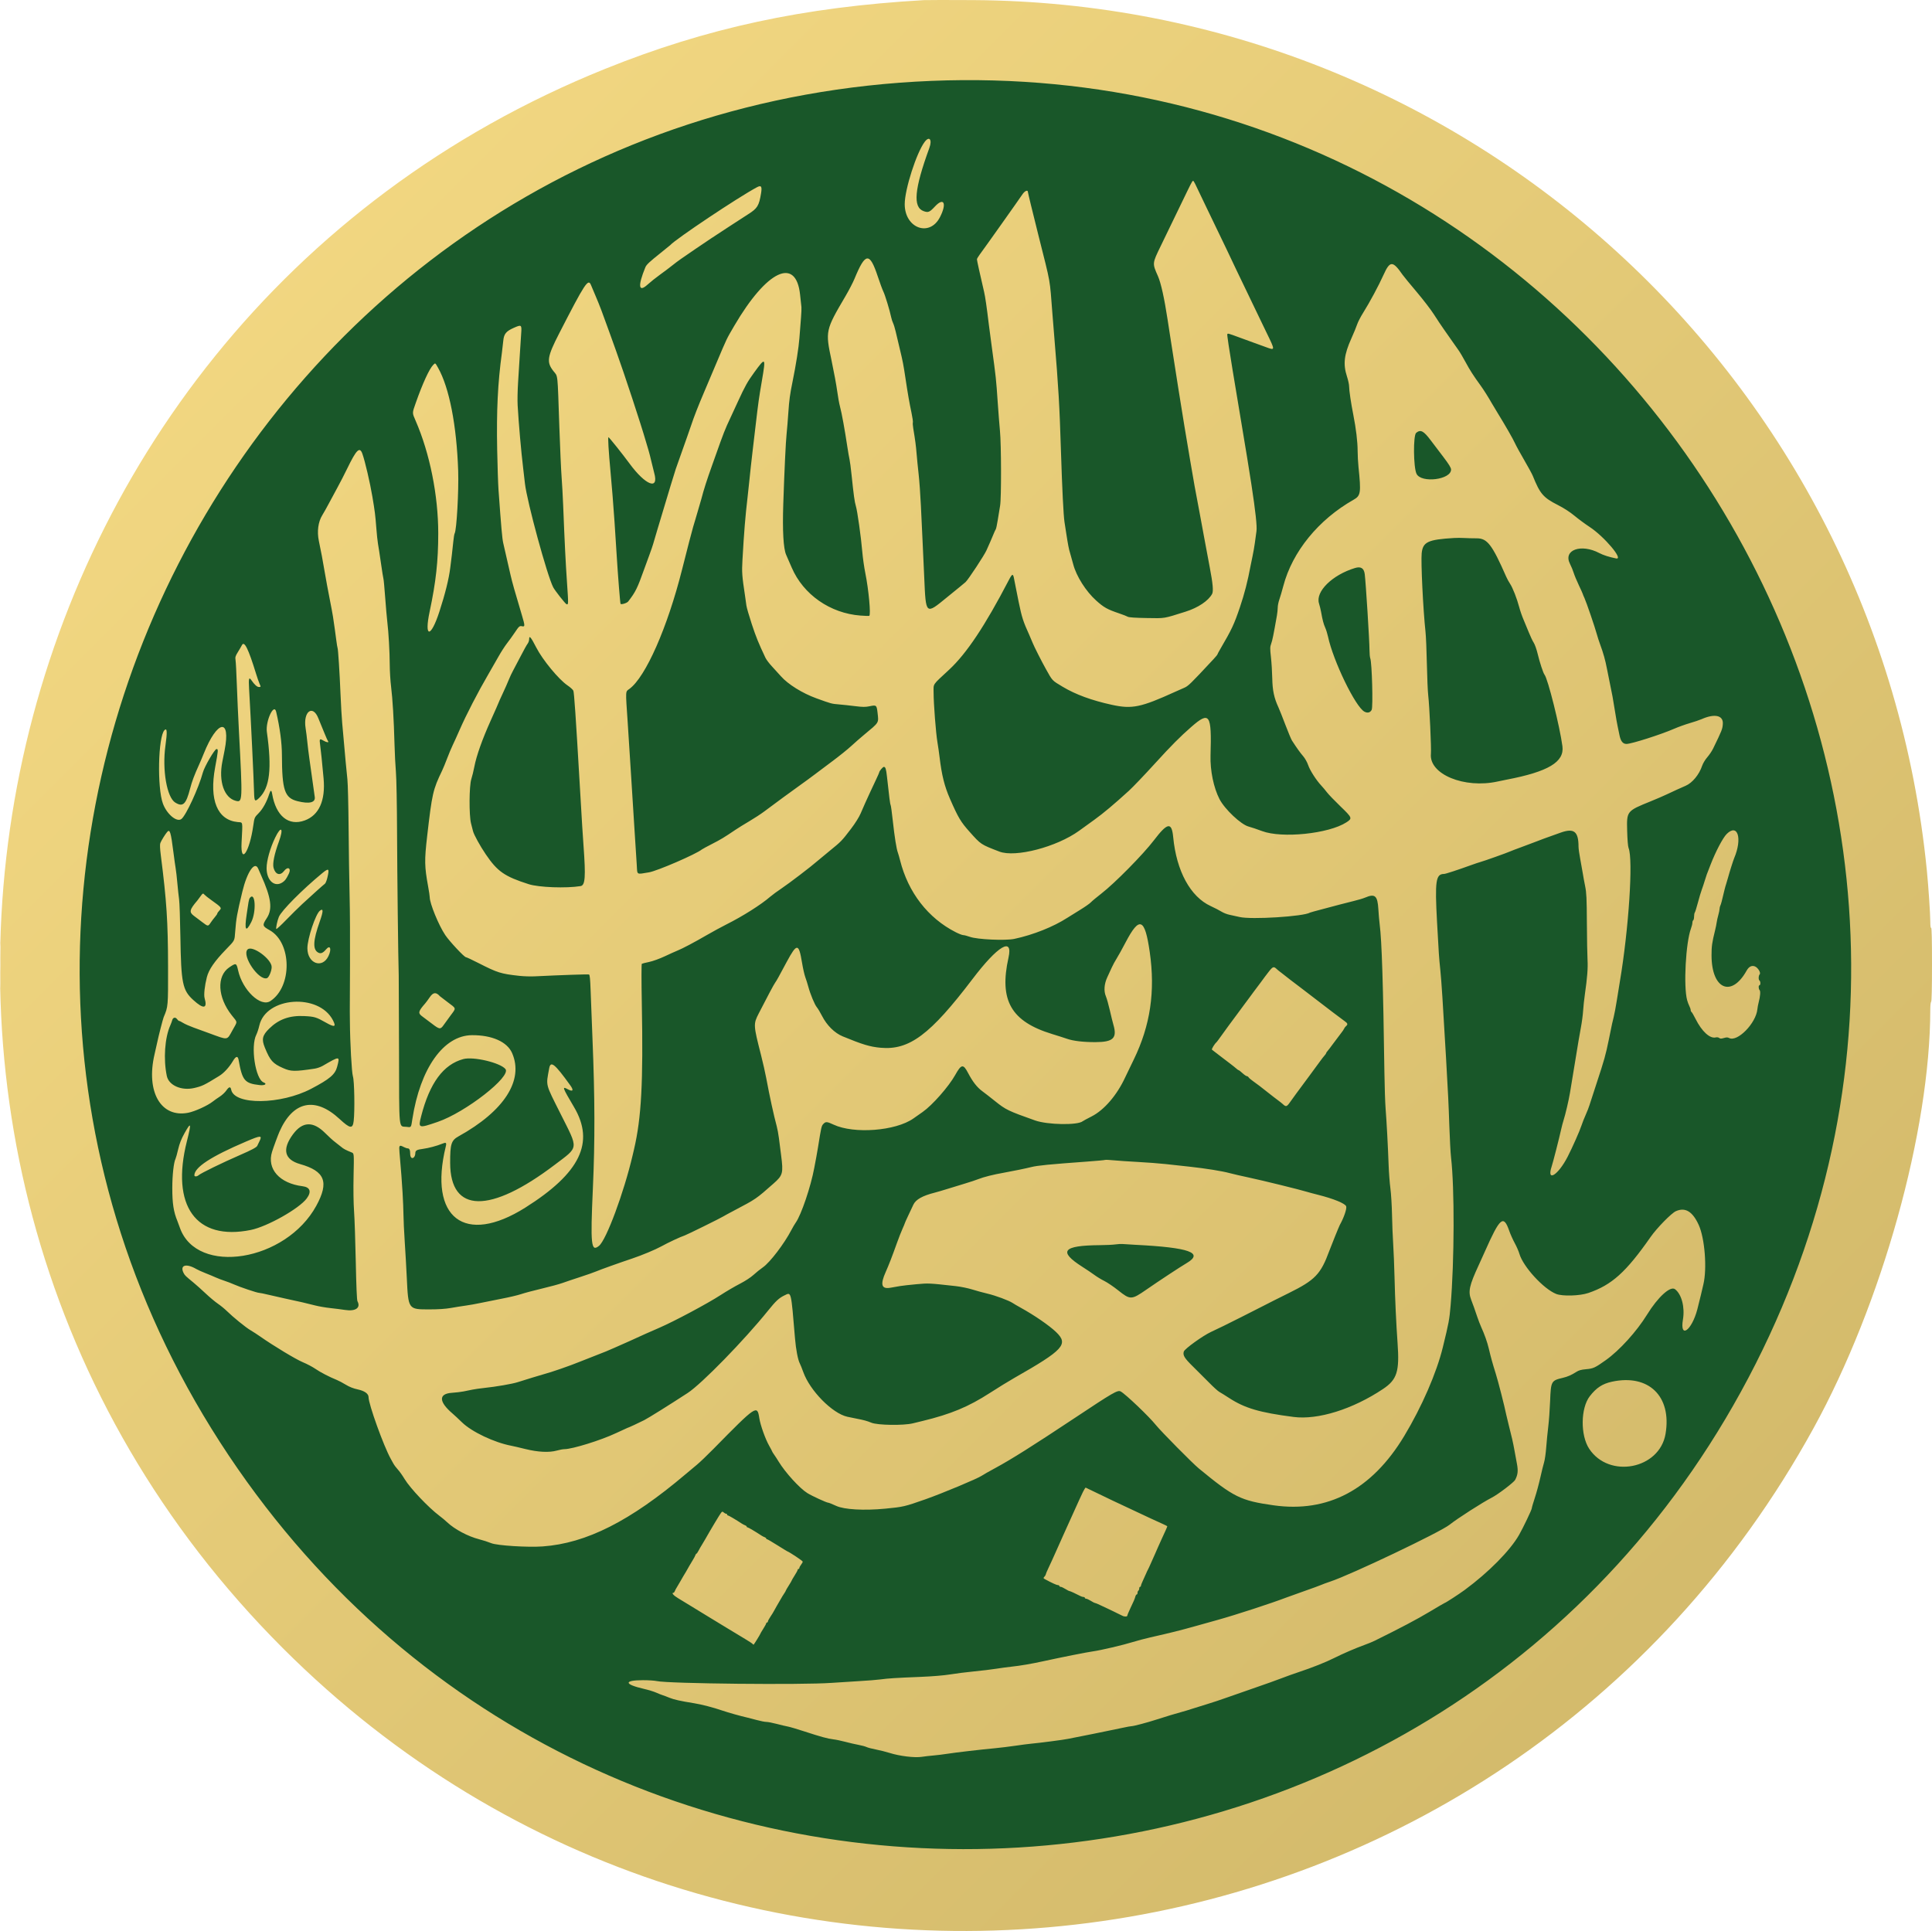
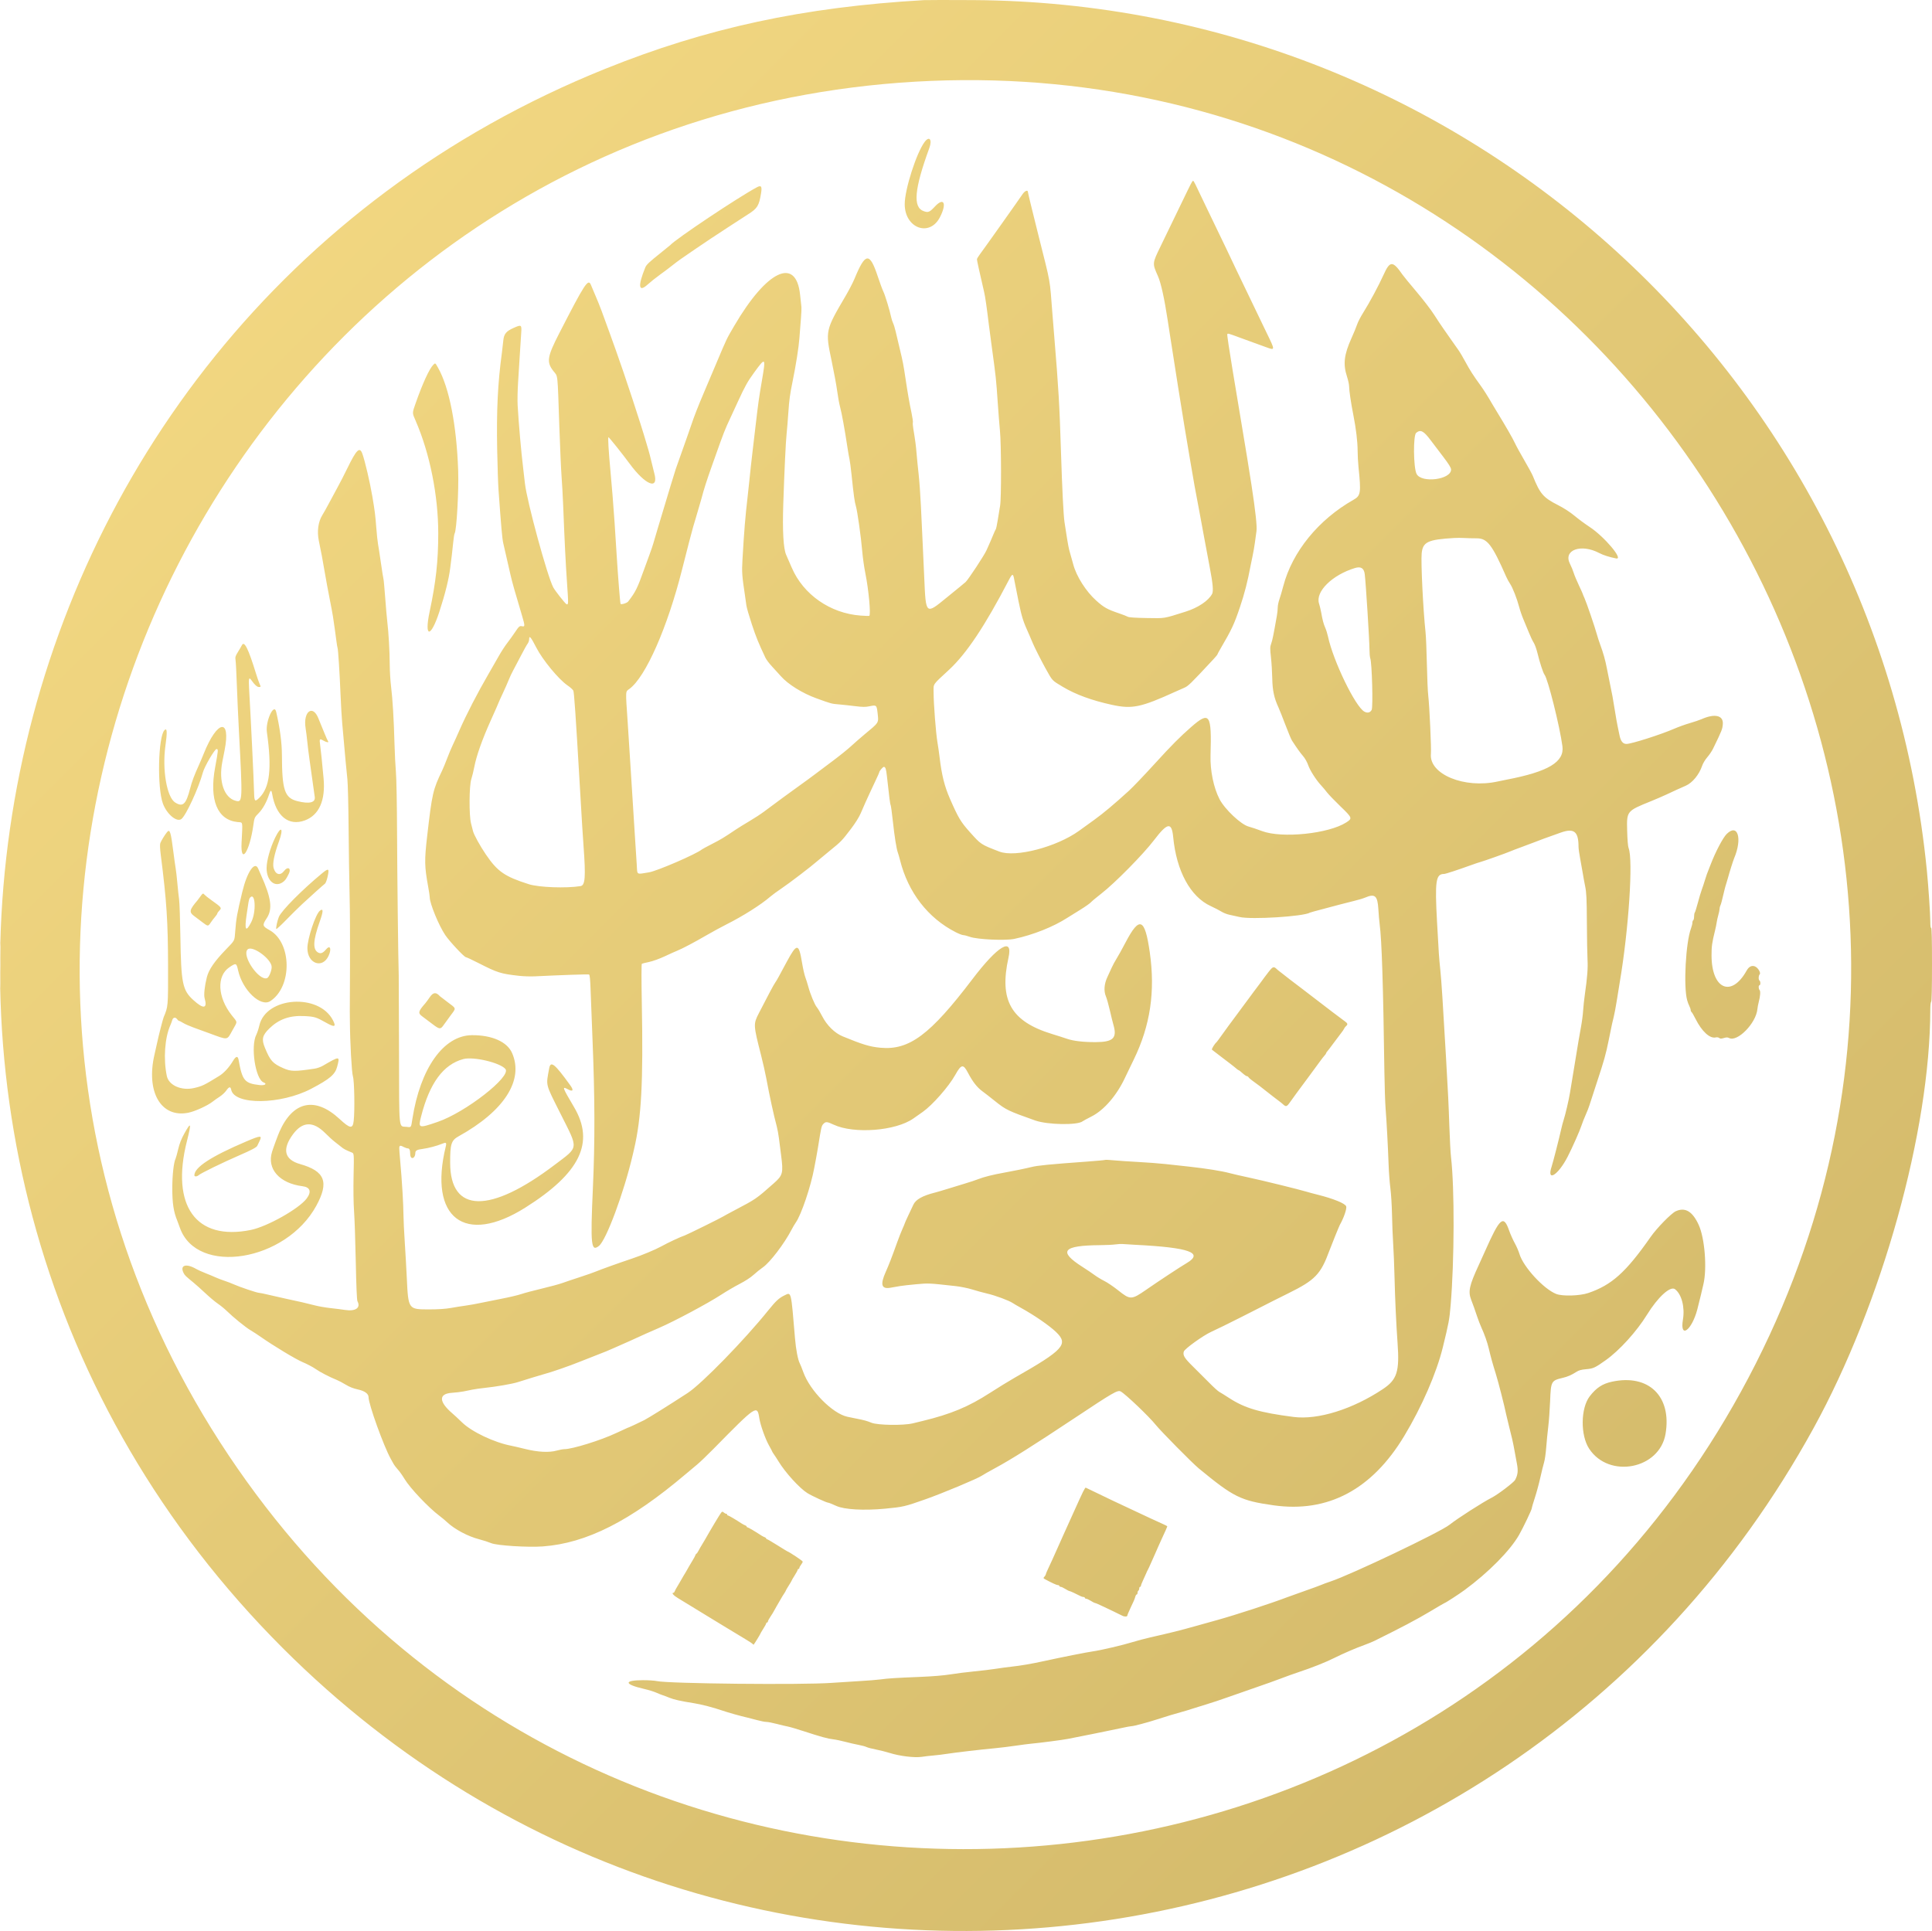
<svg xmlns="http://www.w3.org/2000/svg" width="2476" height="2475" xml:space="preserve" overflow="hidden">
  <defs>
    <clipPath id="clip0">
      <rect x="963" y="0" width="2476" height="2475" />
    </clipPath>
    <linearGradient x1="963.5" y1="-0.5" x2="3438.5" y2="2475.5" gradientUnits="userSpaceOnUse" spreadMethod="reflect" id="fill1">
      <stop offset="0" stop-color="#F7DC85" />
      <stop offset="0.97" stop-color="#CFB668" />
      <stop offset="1" stop-color="#CFB668" />
    </linearGradient>
  </defs>
  <g clip-path="url(#clip0)" transform="translate(-963 0)">
-     <path d="M1047 1237.5C1047 594.364 1563.22 73 2200 73 2836.78 73 3353 594.364 3353 1237.5 3353 1880.64 2836.78 2402 2200 2402 1563.22 2402 1047 1880.64 1047 1237.5Z" fill="#195729" fill-rule="evenodd" />
    <path d="M2146.96 0.172C1992.36 9.106 1868.48 35.84 1738.19 88.385 915.979 419.994 698.598 1485.56 1325.3 2112.32 1909.12 2696.19 2888.7 2555.6 3287.07 1830.75 3374.97 1670.82 3436.67 1449.51 3436.81 1293.64 3436.82 1288.74 3437.31 1284.42 3437.91 1284.05 3438.61 1283.62 3439 1266.41 3439 1236 3439 1204.7 3438.63 1188.86 3437.91 1189.3 3437.22 1189.73 3436.82 1186.68 3436.81 1180.93 3436.8 1171.51 3434.38 1135.58 3432.42 1115.79 3369.91 484.83 2842.89 3.779 2210.12 0.122 2178.98-0.059 2150.56-0.036 2146.96 0.172M2156.76 103.663C1273.45 139.614 766.021 1132.37 1256.19 1865.6 1738.84 2587.58 2821 2522.54 3213.04 1747.98 3601.41 980.705 3015.56 68.711 2156.76 103.663M2148.13 181.738C2137.63 195.506 2122.47 242.69 2122.46 261.658 2122.45 292.503 2154.21 304.309 2167.59 278.431 2176.7 260.813 2172.77 252.258 2161.24 264.61 2154.32 272.024 2152.68 272.713 2146.81 270.663 2132.67 265.736 2134.73 242.577 2154.02 189.65 2157.9 178.99 2154.11 173.896 2148.13 181.738M2490.83 232.847C2490.25 233.596 2487.54 238.864 2484.8 244.554 2479.51 255.559 2467.34 280.703 2450.6 315.222 2439.59 337.924 2439.64 337.343 2447.02 354.004 2450.84 362.641 2455.24 382.524 2459.43 410.089 2460.38 416.379 2461.65 424.588 2462.23 428.331 2462.82 432.075 2463.78 438.201 2464.36 441.944 2468.38 467.87 2471.29 486.484 2473.1 497.758 2480.21 542.068 2483.04 559.436 2484.02 564.734 2484.63 568.029 2486.56 579.545 2488.32 590.327 2491.48 609.675 2496.19 635.793 2500.39 657.303 2500.91 659.998 2502.14 666.615 2503.11 672.005 2504.08 677.396 2505.3 684.012 2505.82 686.707 2506.34 689.403 2507.25 694.303 2507.85 697.598 2509.08 704.362 2511.94 719.64 2513.35 727.002 2517.37 747.902 2518.25 757.788 2516.42 761.221 2511.68 770.076 2498.39 778.963 2482.36 784.004 2453.39 793.11 2456.86 792.541 2432.59 792.153 2417.89 791.919 2409.76 791.362 2408.31 790.49 2407.11 789.769 2402.21 787.856 2397.42 786.238 2382.1 781.061 2377.77 778.65 2367.86 769.761 2354.76 758.012 2342.46 738.629 2338.46 723.431 2337 717.908 2335.12 711.184 2334.28 708.488 2332.78 703.711 2331.72 698.19 2329.4 683.168 2328.78 679.125 2327.8 672.754 2327.21 669.01 2325.94 660.802 2324.22 626.466 2322.75 579.981 2320.81 518.305 2319.65 498.349 2314.11 431.326 2313.47 423.539 2312.48 411.287 2311.91 404.1 2308 354.449 2310.27 367.238 2293.52 300.385 2286.28 271.495 2280.36 247.113 2280.36 246.205 2280.36 242.884 2276.26 244.598 2273.25 249.183 2269.36 255.084 2223.49 319.75 2218.66 326.139 2216.66 328.783 2215.02 331.592 2215.02 332.381 2215.02 333.825 2218.59 350.084 2224.2 374.151 2225.67 380.467 2227.43 392.585 2230.28 416.079 2230.79 420.272 2232.47 433.014 2234.02 444.395 2239.5 484.609 2239.55 485.019 2241.69 516.271 2242.6 529.449 2243.87 545.622 2244.52 552.21 2246.24 569.684 2246.38 638.556 2244.72 648.046 2243.99 652.239 2242.63 660.53 2241.71 666.472 2240.78 672.413 2239.63 677.803 2239.13 678.451 2238.64 679.098 2237.47 681.589 2236.54 683.985 2235.61 686.381 2233.63 691.036 2232.15 694.331 2230.66 697.625 2228.46 702.579 2227.26 705.341 2224.59 711.491 2203.81 743.049 2200.45 746.06 2199.11 747.258 2195.88 749.954 2193.27 752.05 2190.65 754.147 2183.08 760.309 2176.45 765.744 2149.22 788.045 2149.58 788.358 2147.5 740.615 2146.85 725.641 2145.87 704.323 2145.33 693.242 2144.79 682.161 2143.83 661.852 2143.19 648.113 2142.55 634.372 2141.25 616.24 2140.3 607.818 2139.35 599.395 2138.18 587.604 2137.7 581.615 2136.88 571.39 2135.94 564.263 2133.42 549.173 2132.84 545.706 2132.61 542.225 2132.91 541.438 2133.21 540.651 2132.43 535.156 2131.18 529.228 2128.42 516.171 2126.41 504.684 2123.49 485.234 2120.72 466.806 2120.17 463.971 2116 446.573 2114.13 438.786 2111.81 428.984 2110.84 424.792 2109.86 420.599 2108.39 415.813 2107.56 414.158 2106.73 412.503 2105.62 409.072 2105.09 406.535 2103.25 397.7 2097.29 378.142 2095.09 373.711 2093.87 371.257 2090.7 362.672 2088.04 354.632 2077.51 322.822 2072.11 323.299 2058.12 357.271 2056.15 362.062 2050.94 372.109 2046.54 379.596 2020.84 423.341 2020.66 424.156 2028.64 461.819 2031.68 476.195 2034.94 493.837 2035.88 501.025 2036.82 508.213 2038.52 517.524 2039.66 521.717 2041.75 529.373 2045.61 550.593 2048.97 572.902 2049.97 579.491 2051.2 586.597 2051.72 588.693 2052.25 590.79 2053.43 599.856 2054.36 608.841 2057.06 634.848 2058.23 643.354 2059.84 648.591 2061.78 654.87 2066.52 688.52 2068.05 706.855 2068.7 714.641 2070.46 727.138 2071.98 734.625 2076.3 756.023 2079.26 788.227 2077 789.358 2076.55 789.582 2071.53 789.419 2065.84 788.995 2026.95 786.097 1992.5 762.083 1977.67 727.547 1975.1 721.557 1971.89 714.185 1970.53 711.165 1966.97 703.237 1965.68 680.436 1966.83 645.895 1968.29 602.191 1970 565.994 1971.09 556.022 1971.65 550.93 1972.65 538.679 1973.32 528.795 1974.43 512.471 1975.39 505.413 1978.74 489.045 1983.1 467.703 1986.59 445.551 1987.49 433.504 1988.07 425.717 1988.97 414.144 1989.5 407.785 1990.02 401.426 1990.29 395.055 1990.1 393.628 1989.9 392.2 1989.14 385.15 1988.4 377.963 1983.3 328.521 1945.78 346.185 1903.94 417.727 1893.91 434.88 1894.85 432.92 1881.25 465.086 1875.42 478.863 1868.57 495.035 1866.03 501.025 1857.42 521.261 1852.63 533.52 1848.57 545.672 1847.16 549.867 1844.95 556.24 1843.65 559.833 1840.6 568.229 1830.94 595.55 1829.01 601.217 1828.19 603.613 1825.31 612.924 1822.6 621.909 1806.56 675.149 1800.88 694.146 1800.12 697.053 1799.66 698.85 1797.47 705.221 1795.26 711.211 1793.04 717.201 1790.1 725.287 1788.7 729.18 1779.72 754.284 1777.58 758.617 1768.08 770.932 1766.49 772.998 1759.1 775.271 1758.28 773.948 1757.74 773.069 1754.99 738.66 1753.36 712.3 1751.85 687.763 1751.29 679.074 1750.59 669.283 1748.59 641.063 1747.46 626.895 1745.55 606.118 1742.9 577.5 1741.88 560.378 1742.8 560.378 1743.59 560.378 1760.84 581.953 1769.79 594.144 1790.43 622.237 1807.78 628.809 1801.4 606.118 1800.82 604.022 1799.25 597.651 1797.92 591.96 1796.59 586.27 1794.9 579.654 1794.15 577.258 1793.41 574.862 1791.95 569.962 1790.92 566.368 1784.48 543.914 1763.49 480.109 1752.4 449.295 1750.57 444.204 1746.88 433.913 1744.19 426.425 1734.77 400.153 1731.68 392.018 1726.63 380.141 1723.83 373.552 1720.98 366.813 1720.31 365.166 1716.8 356.65 1712.67 362.951 1679.7 427.198 1664.19 457.399 1663.17 464.079 1672.29 475.68 1678.18 483.185 1677.39 475.701 1679.85 547.309 1680.77 573.964 1682.05 602.633 1682.7 611.019 1683.35 619.404 1684.28 636.067 1684.75 648.046 1686.67 696.581 1687.9 721.216 1689.67 746.91 1691.58 774.534 1691.55 775.417 1688.94 774.354 1687.33 773.698 1674.23 757.026 1672.03 752.84 1664.31 738.09 1638.38 642.969 1635.75 619.731 1635.07 613.741 1634.08 605.165 1633.54 600.673 1630.82 578.005 1627.82 543.948 1626.4 519.539 1626.04 513.549 1626.3 500.317 1626.96 490.134 1627.62 479.952 1628.61 464.025 1629.17 454.741 1629.72 445.456 1630.51 433.326 1630.91 427.786 1631.77 416.024 1631.43 415.765 1621.3 420.268 1611.53 424.613 1608.82 427.987 1607.98 436.834 1607.59 440.992 1606.8 447.825 1606.23 452.018 1600.89 491.362 1599.2 526.184 1600.17 576.714 1600.57 597.378 1601.34 620.412 1601.88 627.899 1605.31 675.705 1606.59 690.165 1607.91 695.964 1608.73 699.558 1610.63 707.889 1612.14 714.478 1613.65 721.067 1615.94 731.113 1617.25 736.804 1619.45 746.428 1622.68 757.891 1631.97 788.933 1635.89 802.033 1635.9 803.578 1632.09 802.685 1628.92 801.938 1628.16 802.591 1622.65 810.859 1620.05 814.752 1615.64 820.878 1612.84 824.472 1610.04 828.066 1605.15 835.662 1601.96 841.352 1598.78 847.042 1592.88 857.334 1588.85 864.222 1575.69 886.748 1560.41 916.336 1552.01 935.555 1548.88 942.742 1544.88 951.564 1543.13 955.158 1541.39 958.751 1538.21 966.347 1536.06 972.038 1533.92 977.728 1530.99 984.834 1529.55 987.829 1517.85 1012.13 1516.73 1017.05 1510.44 1071.69 1506.85 1102.84 1507 1110.6 1511.69 1136.27 1512.82 1142.44 1513.74 1148.62 1513.74 1150.02 1513.74 1157.99 1525.28 1186.13 1533.66 1198.56 1539.11 1206.65 1558.02 1226.87 1560.13 1226.87 1560.87 1226.87 1568.01 1230.2 1575.99 1234.27 1600.83 1246.92 1604.69 1248.13 1628.62 1250.78 1634.01 1251.38 1642.83 1251.66 1648.22 1251.4 1682.27 1249.74 1716.67 1248.57 1717.85 1249.03 1718.86 1249.41 1719.42 1254.92 1719.92 1269.53 1720.3 1280.51 1721.37 1308.36 1722.31 1331.42 1725.41 1407.45 1725.56 1462.04 1722.82 1523.1 1719.55 1595.96 1720.51 1605.03 1730.62 1596.88 1740.03 1589.3 1762.5 1528.81 1773.8 1480.62 1774.43 1477.93 1775.24 1474.5 1775.58 1473 1785.04 1432.34 1787.43 1387.38 1785.53 1286.11 1784.98 1256.57 1784.99 1235.65 1785.56 1235.3 1786.1 1234.97 1790.28 1233.92 1794.85 1232.98 1799.56 1232 1808.3 1228.85 1814.99 1225.7 1821.49 1222.64 1828.77 1219.36 1831.17 1218.42 1837.38 1215.96 1852.93 1207.75 1868.65 1198.62 1876.09 1194.3 1887.43 1188.13 1893.85 1184.91 1914.89 1174.36 1938.32 1159.55 1950.12 1149.33 1952.8 1147.01 1959.36 1142.19 1964.7 1138.63 1974.32 1132.2 2002.95 1110.34 2010.3 1103.8 2012.4 1101.94 2019.75 1095.85 2026.63 1090.27 2041.09 1078.56 2041.83 1077.79 2053.75 1062.14 2059.07 1055.16 2064.02 1047.23 2066.01 1042.54 2067.84 1038.2 2070.46 1032.21 2071.83 1029.21 2073.2 1026.22 2075.89 1020.34 2077.8 1016.14 2079.72 1011.95 2083.2 1004.51 2085.54 999.6 2087.88 994.694 2089.79 990.359 2089.79 989.967 2089.79 988.377 2094.4 982.928 2095.74 982.928 2097.78 982.928 2098.64 985.557 2099.66 994.908 2102.59 1021.9 2103.72 1030.69 2104.4 1031.78 2104.81 1032.45 2106.09 1041.7 2107.23 1052.34 2109.4 1072.46 2111.92 1088.25 2113.71 1092.92 2114.28 1094.42 2115.54 1098.8 2116.51 1102.66 2126.85 1143.84 2152.27 1176.71 2187.76 1194.8 2191.81 1196.87 2196.19 1198.56 2197.48 1198.56 2198.77 1198.56 2202.64 1199.57 2206.06 1200.79 2215.52 1204.18 2251.51 1205.83 2262.94 1203.39 2287.09 1198.24 2312.94 1187.95 2330.98 1176.3 2333.98 1174.36 2341.36 1169.77 2347.37 1166.11 2353.38 1162.44 2359.5 1158.15 2360.98 1156.57 2362.46 1154.98 2368.56 1149.89 2374.55 1145.25 2391.65 1132.01 2428 1095.14 2441.72 1077.15 2459.24 1054.14 2464.65 1053.22 2466.53 1072.9 2470.7 1116.49 2488.57 1149.36 2514.61 1161.34 2519.7 1163.68 2525.91 1166.89 2528.42 1168.47 2530.93 1170.06 2535.56 1171.87 2538.71 1172.5 2541.85 1173.12 2547.61 1174.4 2551.49 1175.32 2566.5 1178.91 2633.8 1174.7 2641.93 1169.68 2642.3 1169.45 2649.17 1167.55 2657.22 1165.45 2665.26 1163.35 2675.51 1160.63 2680 1159.39 2684.49 1158.16 2692.58 1156.1 2697.97 1154.82 2703.36 1153.55 2709.89 1151.59 2712.49 1150.48 2725.13 1145.07 2728.45 1147.97 2729.47 1165.34 2729.86 1171.93 2730.62 1180.75 2731.17 1184.95 2733.85 1205.36 2735.65 1262.03 2737.22 1374.99 2737.47 1392.65 2738.15 1413.24 2738.74 1420.73 2740.05 1437.21 2741.77 1469.48 2742.62 1493.15 2742.96 1502.73 2743.98 1516.21 2744.89 1523.1 2745.8 1529.98 2746.74 1545.18 2746.97 1556.86 2747.19 1568.54 2747.87 1585.44 2748.47 1594.43 2749.07 1603.41 2749.84 1622.77 2750.2 1637.45 2750.85 1664.96 2752.36 1697.45 2754.08 1721.36 2756.72 1757.89 2753.44 1768.27 2735.48 1780.28 2696.68 1806.22 2652.07 1820.17 2620.8 1816.13 2577.35 1810.53 2558.24 1804.9 2538.16 1791.81 2532.95 1788.42 2527.33 1784.92 2525.67 1784.04 2524.01 1783.16 2518.24 1777.95 2512.85 1772.45 2507.46 1766.96 2498.05 1757.57 2491.95 1751.59 2480.88 1740.74 2478.64 1737.06 2480.15 1732.29 2481.27 1728.76 2504.5 1712.03 2515.1 1707.11 2520.45 1704.63 2527.52 1701.25 2530.82 1699.6 2534.11 1697.95 2544.4 1692.81 2553.68 1688.19 2562.97 1683.57 2575.22 1677.35 2580.91 1674.37 2586.6 1671.38 2601.57 1663.85 2614.18 1657.62 2648.49 1640.67 2655.57 1633.33 2666.66 1603.14 2669.21 1596.2 2679.14 1571.7 2680.07 1570.04 2685.25 1560.83 2689.22 1549.27 2688.25 1546.23 2687.08 1542.54 2672.06 1536.39 2651.69 1531.28 2646 1529.85 2639.63 1528.14 2637.53 1527.47 2629.5 1524.94 2580.66 1512.93 2564.03 1509.4 2554.45 1507.37 2543.09 1504.75 2538.79 1503.59 2529.23 1500.98 2508.32 1497.64 2487.26 1495.33 2478.57 1494.38 2464.85 1492.88 2456.77 1492 2448.68 1491.12 2432.76 1489.91 2421.38 1489.31 2410 1488.71 2396.06 1487.76 2390.41 1487.21 2384.75 1486.65 2379.76 1486.42 2379.31 1486.7 2378.86 1486.98 2368.54 1487.93 2356.38 1488.82 2307.54 1492.38 2292.62 1493.84 2284.71 1495.85 2278.23 1497.5 2260.71 1501.1 2249.87 1503.02 2236.03 1505.46 2223.71 1508.54 2216.85 1511.29 2213.75 1512.53 2205.82 1515.15 2199.23 1517.12 2192.64 1519.09 2182.6 1522.16 2176.91 1523.95 2171.22 1525.73 2164.11 1527.82 2161.12 1528.58 2145.17 1532.63 2136.67 1537.41 2133.55 1544.07 2132.36 1546.61 2129.38 1552.93 2126.93 1558.11 2124.47 1563.29 2122.46 1567.81 2122.46 1568.15 2122.46 1568.49 2121.18 1571.56 2119.62 1574.98 2118.06 1578.39 2114.93 1586.37 2112.66 1592.71 2106.08 1611.1 2102.23 1621.04 2098.07 1630.37 2090.84 1646.56 2092.64 1652.55 2104.14 1650.53 2107.93 1649.87 2113.5 1648.89 2116.52 1648.37 2119.55 1647.84 2128.98 1646.79 2137.49 1646.02 2153.39 1644.6 2152.81 1644.57 2187.8 1648.43 2194.09 1649.12 2203.64 1651.07 2209.03 1652.77 2214.42 1654.46 2223.22 1656.87 2228.57 1658.11 2238.78 1660.48 2256.11 1666.93 2260.76 1670.07 2262.25 1671.09 2266.91 1673.81 2271.1 1676.12 2288.49 1685.71 2307.73 1698.94 2316.44 1707.31 2332.74 1722.96 2326.27 1730.06 2262.83 1766.18 2255.88 1770.14 2241.92 1778.72 2231.79 1785.26 2204.08 1803.15 2181.76 1812.45 2145.33 1821.3 2142.63 1821.95 2137 1823.32 2132.81 1824.34 2120.73 1827.27 2087.85 1826.79 2079.88 1823.57 2073.78 1821.11 2070.51 1820.22 2060.39 1818.24 2057.1 1817.6 2051.95 1816.54 2048.96 1815.89 2029.8 1811.72 2000.93 1782.44 1992.45 1758.57 1990.9 1754.21 1988.86 1749.16 1987.92 1747.33 1985.58 1742.8 1983.05 1729.58 1981.9 1715.86 1976.67 1653.48 1977.29 1656 1968.3 1660.35 1961.3 1663.74 1957.31 1667.45 1947.46 1679.69 1916.92 1717.66 1862.15 1773.81 1844.33 1785.41 1819.8 1801.38 1794.47 1817.2 1788.59 1820.23 1781.96 1823.63 1767.73 1830.21 1766.99 1830.21 1766.76 1830.21 1760.29 1833.18 1752.62 1836.81 1733.2 1846 1696.52 1857.4 1686.29 1857.43 1684.47 1857.43 1680.06 1858.25 1676.49 1859.25 1666.81 1861.97 1652.35 1861.24 1636.26 1857.24 1629.06 1855.45 1620.97 1853.57 1618.28 1853.06 1596.44 1848.91 1567.6 1835.23 1555.12 1823.09 1550.63 1818.73 1545.12 1813.6 1542.89 1811.7 1525.21 1796.65 1524.89 1786.38 1542.05 1785.21 1547.14 1784.87 1553.88 1784.07 1557.02 1783.44 1560.17 1782.81 1565.31 1781.76 1568.46 1781.12 1571.6 1780.48 1578.34 1779.52 1583.43 1778.99 1598.73 1777.39 1619.49 1773.81 1626.44 1771.57 1635.04 1768.8 1657.43 1761.96 1660.2 1761.26 1668.82 1759.07 1693.79 1750.42 1705.94 1745.41 1708.93 1744.18 1717.26 1740.9 1724.45 1738.13 1731.64 1735.37 1738.5 1732.66 1739.7 1732.12 1740.89 1731.59 1745.79 1729.48 1750.58 1727.43 1757.68 1724.41 1781.26 1713.81 1790.88 1709.33 1792.07 1708.77 1799.82 1705.38 1808.1 1701.79 1827.42 1693.41 1869.89 1670.73 1886.69 1659.81 1893.87 1655.14 1904.9 1648.69 1911.19 1645.46 1917.88 1642.03 1925.13 1637.31 1928.63 1634.09 1931.92 1631.06 1937.37 1626.68 1940.74 1624.35 1949.75 1618.13 1968.17 1593.98 1977.27 1576.43 1978.98 1573.15 1981.46 1568.92 1982.8 1567.04 1989.84 1557.16 2002.15 1520.81 2006.53 1496.96 2007.47 1491.87 2008.67 1485.5 2009.2 1482.8 2009.73 1480.11 2010.67 1474.71 2011.29 1470.82 2015.49 1444.45 2015.78 1443.15 2018.11 1440.67 2021.19 1437.39 2022.8 1437.49 2031.23 1441.44 2057.45 1453.7 2110.84 1449.61 2133.57 1433.59 2136.38 1431.61 2141.77 1427.81 2145.55 1425.17 2157.99 1416.43 2178.87 1392.69 2187.15 1377.87 2194.99 1363.82 2197.45 1363.41 2203.59 1375.13 2209.55 1386.49 2215.17 1393.71 2221.88 1398.62 2224.99 1400.89 2232.44 1406.69 2238.43 1411.5 2252.06 1422.43 2255.13 1423.91 2289.61 1436.13 2305.52 1441.76 2344.1 1442.42 2350.49 1437.16 2351.15 1436.62 2356.34 1433.81 2362.03 1430.92 2378.05 1422.78 2394.45 1403.7 2404.96 1380.97 2406.07 1378.58 2411.03 1368.29 2415.99 1358.1 2437.24 1314.45 2443.73 1270.86 2436.49 1220.34 2430.23 1176.63 2423.34 1173.84 2405.56 1207.82 2401.17 1216.2 2395.97 1225.59 2393.99 1228.68 2392.02 1231.77 2389.23 1236.92 2387.8 1240.12 2386.36 1243.32 2383.81 1248.87 2382.12 1252.47 2378.08 1261.08 2377.39 1270.23 2380.27 1276.97 2381.42 1279.67 2383.7 1287.75 2385.34 1294.94 2386.97 1302.13 2389.01 1310.39 2389.87 1313.31 2394.95 1330.56 2389.74 1335.65 2366.93 1335.72 2351.58 1335.77 2338.54 1334.26 2330.68 1331.51 2327.26 1330.32 2318.58 1327.54 2311.39 1325.35 2258.72 1309.25 2243.26 1282.17 2255.47 1227.42 2261.51 1200.35 2241.81 1212.08 2209.31 1254.9 2155.12 1326.28 2128.27 1346.33 2091.43 1342.92 2077.85 1341.67 2068.41 1338.82 2042.97 1328.33 2032.6 1324.06 2022.6 1314.16 2016.48 1302.11 2014.24 1297.69 2011.27 1292.73 2009.89 1291.09 2007.06 1287.73 2001.49 1274.3 1998.84 1264.45 1997.88 1260.85 1996.17 1255.46 1995.05 1252.47 1993.94 1249.47 1992.05 1241.14 1990.87 1233.95 1986.69 1208.6 1984.38 1208.49 1971.14 1233.04 1967.33 1240.11 1962.75 1248.6 1960.97 1251.9 1959.18 1255.21 1957.13 1258.65 1956.4 1259.55 1955.05 1261.2 1946.22 1277.76 1935.48 1298.75 1928.36 1312.67 1928.4 1313.5 1938.41 1352.7 1940.77 1361.97 1943.73 1375.06 1944.98 1381.8 1949.29 1405.01 1954.75 1430.04 1958.45 1443.6 1959.35 1446.89 1960.61 1453.75 1961.25 1458.84 1961.89 1463.93 1963.14 1473.71 1964.03 1480.58 1967.03 1503.69 1966.32 1506.39 1954.44 1516.88 1931.8 1536.87 1931.97 1536.75 1904.13 1551.4 1896.94 1555.18 1890.57 1558.64 1889.97 1559.09 1887.91 1560.61 1843.14 1582.72 1840.42 1583.55 1835.63 1585.01 1819.14 1592.71 1810.48 1597.53 1803.15 1601.6 1785.47 1608.98 1773.45 1612.99 1757.76 1618.22 1731.9 1627.47 1727.17 1629.54 1724.48 1630.72 1715.17 1633.99 1706.48 1636.81 1697.8 1639.63 1687.51 1643.09 1683.61 1644.51 1679.72 1645.92 1667.96 1649.11 1657.48 1651.6 1647 1654.08 1634.99 1657.28 1630.8 1658.71 1626.61 1660.13 1615.34 1662.79 1605.75 1664.62 1596.17 1666.45 1583.92 1668.9 1578.53 1670.08 1573.14 1671.25 1564.81 1672.74 1560.02 1673.39 1555.23 1674.04 1546.65 1675.41 1540.96 1676.43 1534.01 1677.67 1524.82 1678.28 1512.98 1678.28 1486.19 1678.28 1486.26 1678.38 1484.35 1637.99 1483.75 1625.41 1482.57 1604.58 1481.71 1591.71 1480.86 1578.83 1480.12 1563.39 1480.08 1557.4 1480.03 1551.41 1479.51 1538.42 1478.91 1528.54 1477.93 1512.28 1477.25 1503.39 1474.98 1477.08 1474.18 1467.72 1474.66 1467.14 1480.67 1470.27 1482.39 1471.16 1484.6 1471.9 1485.58 1471.9 1487.73 1471.91 1488.69 1474.1 1488.69 1478.94 1488.69 1483.6 1491.04 1485.74 1493.48 1483.31 1494.44 1482.34 1495.23 1480.14 1495.23 1478.41 1495.23 1474.61 1496.98 1473.55 1505.03 1472.53 1511.89 1471.65 1523.23 1468.64 1529.37 1466.06 1534.7 1463.83 1535.53 1464.39 1534.29 1469.45 1511.94 1561.13 1558.44 1596.87 1636.25 1547.81 1706.56 1503.48 1725.49 1464.4 1698.65 1418.95 1683.51 1393.31 1683.07 1392.04 1690.68 1396.14 1697.31 1399.71 1698.59 1397.64 1693.83 1391.05 1673.91 1363.4 1668.66 1359.18 1666.82 1369.31 1662.63 1392.44 1661.47 1387.86 1681.6 1428.01 1704.6 1473.87 1705.14 1469.26 1673.93 1492.95 1590.9 1555.97 1540.1 1555.09 1539.91 1490.63 1539.84 1466.24 1541.29 1461.65 1550.76 1456.41 1609.19 1424.04 1634.55 1384.54 1619.28 1349.7 1612.95 1335.27 1593.47 1326.61 1567.79 1326.82 1531.47 1327.1 1501.54 1369.27 1491.47 1434.34 1489.72 1445.65 1490.18 1445.03 1484.07 1444.31 1473.66 1443.08 1474.61 1452.51 1474.38 1347.88 1474.27 1297.2 1474.1 1253.28 1474 1250.29 1473.33 1229.69 1472.07 1121.73 1471.86 1067.87 1471.72 1031.06 1471.09 997.197 1470.39 989.462 1469.72 981.975 1468.91 965.789 1468.58 953.492 1467.75 922.387 1466.14 895.404 1464.2 880.055 1463.3 872.89 1462.52 860.148 1462.48 851.74 1462.39 834.802 1461.02 810.897 1459.33 796.701 1458.73 791.61 1457.5 777.605 1456.62 765.578 1455.73 753.552 1454.76 743.015 1454.46 742.164 1454.15 741.312 1452.68 732.039 1451.18 721.557 1449.68 711.075 1447.99 700.048 1447.42 697.053 1446.86 694.058 1445.85 684.502 1445.2 675.817 1444.02 660.346 1443.39 655.32 1440.24 636.611 1437.19 618.469 1430.88 591.408 1427.41 581.615 1424.02 572.026 1419.82 576.134 1407.92 600.673 1404.29 608.16 1398.75 618.942 1395.6 624.632 1392.45 630.322 1387.6 639.324 1384.82 644.635 1382.04 649.948 1378.06 657.071 1375.96 660.467 1370.76 668.903 1369.12 681.25 1371.62 693.242 1374.74 708.178 1376.31 716.506 1379.2 733.536 1380.77 742.82 1383.58 758.013 1385.44 767.297 1387.29 776.581 1389.22 786.872 1389.71 790.167 1391.59 802.703 1392.7 810.635 1393.91 820.035 1394.59 825.382 1395.36 830.09 1395.61 830.499 1396.32 831.652 1398.28 862.188 1399.4 889.815 1399.97 903.591 1400.94 920.254 1401.56 926.842 1402.72 939.167 1404.09 954.494 1405.99 976.394 1406.59 983.282 1407.58 993.328 1408.2 998.719 1408.81 1004.11 1409.51 1032.04 1409.75 1060.8 1409.98 1089.55 1410.56 1128.51 1411.03 1147.37 1411.5 1166.24 1411.74 1206.43 1411.56 1236.68 1411.37 1266.92 1411.26 1293.63 1411.29 1296.03 1411.33 1298.43 1411.39 1304.31 1411.42 1309.1 1411.6 1336.25 1413.72 1374.78 1415.3 1379.62 1417.16 1385.29 1417.81 1423.68 1416.27 1436.79 1415.05 1447.2 1411.67 1446.72 1398.13 1434.19 1366.81 1405.22 1338.4 1411.3 1321.08 1450.67 1319.1 1455.19 1313.52 1470.34 1311.66 1476.27 1304.79 1498.23 1321.17 1516.74 1350.75 1520.42 1360.54 1521.64 1362.5 1527.49 1356.02 1536.16 1346.28 1549.2 1305.49 1572.17 1284.47 1576.45 1214.15 1590.78 1181.61 1545.59 1202.54 1462.65 1208.51 1439.02 1207.96 1437.24 1199.4 1452.58 1195.36 1459.83 1193.1 1465.56 1191.35 1473 1190.02 1478.69 1188.49 1484.19 1187.97 1485.21 1185.65 1489.76 1183.83 1506.13 1183.81 1522.55 1183.79 1542.4 1185.44 1553.17 1190.35 1565.02 1190.85 1566.22 1192.3 1570.14 1193.57 1573.74 1215.47 1635.42 1329.4 1616.97 1368.39 1545.42 1384.95 1515.04 1379.52 1501.09 1347.62 1492.04 1327.39 1486.3 1324.25 1473.1 1338.52 1453.79 1350.66 1437.37 1364.23 1436.83 1379.61 1452.17 1384.2 1456.76 1389.92 1461.96 1392.32 1463.72 1394.72 1465.49 1398.25 1468.27 1400.17 1469.9 1403.4 1472.63 1405.85 1473.93 1413.79 1477.16 1416.75 1478.36 1416.75 1478.36 1416.13 1506.99 1415.76 1524.26 1416.01 1542.32 1416.75 1552.5 1417.44 1561.78 1418.43 1591.03 1418.96 1617.48 1419.56 1647.94 1420.35 1666.39 1421.09 1667.78 1425.62 1676.25 1418.73 1681.09 1405.16 1678.98 1401.09 1678.35 1392.62 1677.27 1386.33 1676.59 1380.04 1675.9 1371.22 1674.38 1366.73 1673.19 1357.31 1670.7 1344.68 1667.8 1329.16 1664.54 1323.17 1663.28 1313.47 1661.08 1307.61 1659.65 1301.75 1658.22 1296.03 1657.05 1294.9 1657.05 1292.39 1657.05 1270.1 1649.55 1262.7 1646.21 1259.72 1644.87 1254.35 1642.81 1250.76 1641.63 1247.16 1640.46 1242.11 1638.52 1239.52 1637.34 1236.93 1636.15 1231.05 1633.7 1226.45 1631.88 1221.85 1630.07 1216.5 1627.66 1214.57 1626.53 1201.43 1618.86 1193.08 1621.58 1198.38 1631.78 1199.95 1634.79 1200.65 1635.46 1211.03 1643.98 1214.31 1646.68 1221.24 1652.87 1226.43 1657.76 1231.61 1662.64 1238.72 1668.59 1242.22 1670.98 1245.72 1673.38 1250.78 1677.5 1253.48 1680.15 1261.72 1688.25 1277.84 1701.35 1284.07 1705.01 1287.31 1706.91 1292.9 1710.53 1296.49 1713.06 1313.34 1724.89 1342.12 1742.26 1350.95 1745.93 1356.34 1748.16 1363.68 1752.03 1367.27 1754.52 1373.54 1758.87 1384.97 1764.8 1394.75 1768.76 1397.28 1769.78 1402.43 1772.51 1406.18 1774.82 1410.73 1777.62 1415.85 1779.64 1421.52 1780.86 1430.31 1782.75 1435.33 1786.37 1435.33 1790.81 1435.33 1799.75 1454.73 1853.61 1463.79 1869.83 1464.42 1870.96 1465.92 1873.66 1467.11 1875.82 1468.31 1877.99 1470.91 1881.47 1472.9 1883.57 1474.89 1885.67 1478.78 1891.14 1481.54 1895.74 1488.64 1907.53 1512.29 1932.47 1526.26 1942.92 1529.26 1945.16 1533.67 1948.84 1536.06 1951.11 1545.64 1960.15 1562.79 1969.27 1577.07 1972.92 1582 1974.17 1589 1976.44 1592.63 1977.94 1600.02 1981 1639.35 1983.48 1658.57 1982.09 1714.47 1978.04 1770.69 1949.62 1841.51 1889.62 1846 1885.81 1852.62 1880.28 1856.21 1877.32 1859.81 1874.37 1869.36 1865.23 1877.45 1857 1932.66 1800.85 1933.42 1800.35 1936.12 1817.72 1937.5 1826.62 1943.87 1844.47 1948.66 1852.91 1950.82 1856.71 1952.58 1860.07 1952.58 1860.36 1952.58 1860.66 1953.69 1862.45 1955.03 1864.33 1956.38 1866.22 1958.97 1870.22 1960.8 1873.22 1969.43 1887.44 1987.88 1907.69 1997.78 1913.79 2003.88 1917.55 2022.38 1926.04 2024.46 1926.04 2025.21 1926.04 2029.8 1927.88 2034.66 1930.13 2044.95 1934.87 2070.19 1936.31 2097.41 1933.7 2120.58 1931.48 2122.22 1931.1 2148.99 1921.69 2170.71 1914.05 2216.12 1895.05 2221.18 1891.48 2222.88 1890.28 2230.81 1885.77 2238.8 1881.47 2258.58 1870.81 2287.51 1852.58 2340.22 1817.55 2389.77 1784.61 2395.34 1781.4 2399.24 1783.46 2405.32 1786.69 2435.5 1815.46 2444.25 1826.38 2450.75 1834.48 2491.11 1875.34 2499.24 1882.04 2544.14 1919.05 2552.91 1923.38 2595.06 1929.38 2664.74 1939.28 2721.19 1909.36 2762.63 1840.55 2785.18 1803.11 2804.08 1759.65 2812.12 1726.75 2819.79 1695.36 2820.53 1691.37 2822.06 1673.38 2826.94 1616.06 2827.2 1522.74 2822.6 1483.35 2821.97 1477.95 2821.01 1460.07 2820.45 1443.6 2819.5 1415.12 2818.85 1401.72 2816.17 1355.38 2812.02 1283.46 2810.38 1258.19 2808.92 1243.76 2807.09 1225.76 2806.98 1224.05 2804.66 1181.57 2801.79 1128.83 2803.08 1120.15 2813.77 1120.15 2815.6 1120.15 2831.52 1114.93 2848.79 1108.67 2853.28 1107.04 2858.43 1105.32 2860.22 1104.85 2864.56 1103.71 2894.12 1093.2 2898.31 1091.3 2900.12 1090.48 2906.5 1088.05 2912.49 1085.88 2918.48 1083.72 2926.32 1080.78 2929.92 1079.34 2936.45 1076.73 2943.69 1074.08 2963.12 1067.19 2980.24 1061.11 2986 1065.67 2986 1085.3 2986 1087.63 2986.97 1094.59 2988.15 1100.76 2989.34 1106.93 2990.8 1115.17 2991.4 1119.06 2992 1122.95 2993.39 1130.55 2994.49 1135.94 2996.18 1144.18 2996.53 1151.64 2996.7 1182.77 2996.82 1203.13 2997.19 1224.45 2997.53 1230.14 2998.16 1240.73 2997.22 1253.07 2994.16 1274.25 2993.21 1280.84 2992.19 1290.39 2991.88 1295.48 2991.58 1300.58 2990.32 1310.13 2989.08 1316.72 2987.85 1323.31 2986.46 1331.15 2985.99 1334.15 2985.53 1337.14 2983.15 1351.6 2980.71 1366.27 2978.28 1380.95 2975.73 1396.38 2975.06 1400.58 2973.62 1409.55 2969.06 1429.09 2966.85 1435.74 2966 1438.31 2964.64 1443.45 2963.82 1447.17 2961.27 1458.74 2953.38 1489.62 2951.61 1494.95 2944.7 1515.7 2959.71 1506.6 2972.09 1482.53 2978.09 1470.85 2987.62 1449.35 2989.82 1442.51 2990.88 1439.21 2993.3 1433.09 2995.19 1428.89 2997.09 1424.7 2999.29 1419.06 3000.08 1416.37 3000.88 1413.67 3005.1 1400.69 3009.46 1387.51 3018.87 1359.03 3020.91 1351.75 3024.71 1333.06 3029.26 1310.63 3029.39 1310.06 3031.1 1303.42 3031.99 1299.96 3033.77 1290.5 3035.04 1282.42 3036.31 1274.33 3038.06 1263.55 3038.92 1258.46 3050.36 1190.81 3056.19 1101.64 3050.14 1086.91 3049.34 1084.96 3048.61 1076.01 3048.32 1064.56 3047.68 1039.55 3047.69 1039.54 3078.56 1027.03 3085.45 1024.24 3094.51 1020.34 3098.7 1018.35 3108.01 1013.94 3116.68 1009.99 3123.22 1007.17 3131.93 1003.43 3140.59 992.912 3144.5 981.328 3145.5 978.352 3148.42 973.521 3150.98 970.594 3153.54 967.665 3156.86 962.749 3158.37 959.668 3169.82 936.184 3170.51 934.435 3170.93 927.781 3171.63 916.823 3160.45 914.342 3143.73 921.749 3141.13 922.903 3134.34 925.193 3128.65 926.835 3122.96 928.478 3113.89 931.743 3108.5 934.091 3091.43 941.527 3053.75 953.524 3047.46 953.524 3042.73 953.524 3039.94 949.937 3038.39 941.818 3037.73 938.373 3036.68 933.349 3036.07 930.654 3035.46 927.958 3033.95 919.382 3032.71 911.596 3030.13 895.273 3029 889.047 3026.25 876.202 3025.17 871.11 3023.44 862.534 3022.42 857.143 3020.38 846.329 3017.73 836.863 3013.74 826.106 3012.29 822.212 3010.39 816.331 3009.5 813.037 3007.07 804.007 2996.04 771.748 2993.59 766.492 2992.41 763.952 2991.44 761.612 2991.44 761.291 2991.44 760.969 2989.18 755.941 2986.41 750.116 2983.65 744.292 2980.67 737.143 2979.8 734.232 2978.93 731.32 2976.78 726.113 2975.03 722.662 2966 704.891 2989.19 696.452 3012.75 708.936 3017.69 711.552 3025.59 714.072 3034.18 715.767 3044.37 717.78 3019.07 687.726 3000.15 675.343 2994.46 671.62 2985.74 665.18 2980.77 661.032 2975.14 656.345 2967.19 651.194 2959.75 647.418 2940.78 637.789 2936.7 633.06 2927.41 609.955 2926.45 607.573 2921.52 598.507 2916.45 589.807 2911.38 581.108 2906 571.296 2904.51 568.001 2901.88 562.218 2892.65 546.15 2881.79 528.436 2878.91 523.746 2875.82 518.6 2874.92 517.001 2870.68 509.5 2864.34 499.434 2860.74 494.491 2851.38 481.642 2846.62 474.238 2841.17 464.046 2837.98 458.084 2833.85 451.125 2832.01 448.582 2830.16 446.039 2826.52 440.87 2823.92 437.098 2821.32 433.324 2816.59 426.561 2813.4 422.069 2810.22 417.577 2804.5 409.011 2800.71 403.035 2796.91 397.059 2786.89 383.997 2778.43 374.01 2769.98 364.023 2761.93 354.211 2760.53 352.204 2747.85 333.918 2744.35 333.942 2736.06 352.37 2729.98 365.895 2718.15 387.911 2710.14 400.617 2706.82 405.889 2703.26 412.75 2702.25 415.864 2701.23 418.977 2697.97 426.915 2694.99 433.504 2685.49 454.582 2684.07 466.722 2689.26 482.617 2690.76 487.204 2691.98 492.858 2691.98 495.181 2691.98 500.375 2694.41 516.796 2697.44 532.063 2700.85 549.298 2702.87 566.125 2702.9 577.733 2702.92 583.461 2703.41 592.804 2704 598.495 2707.44 631.806 2706.91 635.321 2697.69 640.543 2652.69 666.035 2619.22 707.135 2607.66 751.09 2606.03 757.308 2603.75 765.074 2602.6 768.348 2601.45 771.621 2600.51 776.248 2600.51 778.629 2600.51 781.009 2600.03 785.682 2599.44 789.012 2595.01 814.202 2593.69 820.698 2592.15 824.91 2590.6 829.159 2590.56 831.137 2591.81 842.334 2592.59 849.282 2593.35 861.581 2593.5 869.667 2593.8 885.009 2595.87 894.707 2601.44 906.695 2602.69 909.39 2606.67 919.397 2610.28 928.934 2613.9 938.471 2617.71 947.588 2618.76 949.194 2625.19 959.098 2629.26 964.788 2633.02 969.129 2635.45 971.94 2638.24 976.886 2639.51 980.652 2641.78 987.381 2649.88 1000.03 2656.32 1006.89 2658.29 1008.98 2661.58 1012.9 2663.63 1015.6 2665.68 1018.29 2673.46 1026.38 2680.92 1033.57 2696.14 1048.25 2696.38 1048.9 2688.48 1054.03 2665.97 1068.63 2605.85 1074.84 2580.36 1065.19 2574.37 1062.93 2566.65 1060.33 2563.19 1059.42 2553.41 1056.84 2532.58 1037.21 2525.89 1024.25 2518.34 1009.66 2513.81 987.594 2514.39 968.226 2515.98 915.119 2513.3 911.135 2489.75 931.672 2475.52 944.089 2464.04 955.641 2443.16 978.572 2429.8 993.247 2414.78 1008.98 2409.78 1013.53 2390.24 1031.31 2377.31 1042.16 2365.43 1050.75 2358.62 1055.68 2349.8 1062.05 2345.83 1064.91 2317.08 1085.64 2264.27 1099.4 2243.77 1091.5 2219.84 1082.27 2220.28 1082.57 2205.77 1066.33 2194.23 1053.44 2191.1 1048.18 2180.43 1023.77 2173.43 1007.76 2169.87 993.468 2167.13 970.404 2166.49 965.013 2165.26 956.437 2164.39 951.346 2162.4 939.668 2159.48 901.911 2159.48 887.899 2159.48 875.594 2157.22 878.957 2179.44 858.304 2201.79 837.536 2225.42 802.056 2255.84 743.6 2260.49 734.663 2261.41 734.644 2262.91 743.462 2263.46 746.688 2265.93 759.129 2268.41 771.109 2272.68 791.724 2274.1 796.15 2282.23 814.126 2283.72 817.42 2285.71 822.076 2286.64 824.472 2288.25 828.621 2297.99 847.86 2303.18 857.143 2312.07 873.046 2310.99 871.905 2324.97 880.283 2341.49 890.176 2362.17 897.762 2387.97 903.391 2413.9 909.045 2424.97 906.756 2469.29 886.589 2472.29 885.227 2477.27 883.024 2480.36 881.695 2485.93 879.302 2487.99 877.302 2518.02 845.061 2520.87 842.007 2523.19 839.214 2523.19 838.855 2523.19 838.496 2524.86 835.358 2526.89 831.882 2541.59 806.754 2544.59 800.359 2552.09 778.188 2557.9 761.003 2562.04 744.884 2565.66 725.368 2566.11 722.973 2567.27 717.312 2568.24 712.789 2569.22 708.267 2570.54 700.671 2571.19 695.909 2571.83 691.147 2572.77 684.312 2573.27 680.718 2574.12 674.566 2572.05 655.483 2566.79 621.092 2564.19 604.09 2563.28 598.4 2561.3 586.515 2560.14 579.627 2557.18 561.739 2554.71 546.765 2552.23 531.791 2546.83 499.279 2542.69 474.516 2538.55 449.754 2535.47 429.006 2535.84 428.409 2536.63 427.129 2536.89 427.197 2550.96 432.392 2556.95 434.603 2565.04 437.551 2568.93 438.944 2572.82 440.337 2580.14 442.996 2585.2 444.854 2597.45 449.361 2597.44 449.509 2586.2 426.425 2580.8 415.344 2575.39 404.11 2574.18 401.459 2572.96 398.808 2567.31 387.046 2561.62 375.321 2555.93 363.597 2549.67 350.573 2547.7 346.38 2540 329.938 2533.55 316.476 2509.88 267.424 2506.27 259.937 2500.93 248.787 2498.02 242.648 2492.36 230.707 2492.42 230.789 2490.83 232.847M1932.95 240.063C1908.63 253.106 1829.03 306.285 1821.91 314.249 1821.61 314.584 1816.22 318.959 1809.93 323.972 1795.25 335.676 1791.47 339.22 1790.09 342.568 1780.21 366.62 1781.3 375.315 1792.88 364.791 1796.57 361.441 1803.75 355.712 1808.84 352.062 1813.93 348.411 1820.87 343.189 1824.26 340.457 1827.64 337.724 1832.79 333.863 1835.69 331.874 1838.59 329.886 1846.6 324.372 1853.49 319.621 1860.38 314.871 1869.59 308.658 1873.96 305.812 1878.33 302.967 1888.62 296.212 1896.83 290.8 1905.03 285.387 1916.29 278.088 1921.84 274.58 1933.64 267.126 1935.73 263.736 1938.34 247.849 1939.82 238.793 1938.61 237.032 1932.95 240.063M1929.6 477.338C1921.02 489.12 1917.87 494.769 1908.73 514.638 1902.81 527.516 1896.48 541.238 1894.66 545.131 1892.84 549.025 1888.99 558.826 1886.12 566.912 1883.25 574.998 1878.62 587.985 1875.84 595.772 1868.83 615.369 1864.93 627.535 1861.89 639.334 1861.58 640.532 1859.87 646.412 1858.09 652.402 1856.31 658.392 1854.58 664.273 1854.26 665.471 1853.93 666.669 1852.61 671.08 1851.33 675.272 1850.04 679.465 1843.68 703.969 1837.19 729.725 1818.39 804.35 1790.5 867.65 1769.66 882.972 1764.4 886.846 1764.57 883.545 1767.43 925.753 1768.6 943.123 1770.58 973.998 1771.81 994.363 1773.05 1014.73 1775.03 1046.09 1776.2 1064.06 1777.38 1082.03 1778.67 1102.06 1779.06 1108.56 1779.87 1121.85 1778.16 1120.81 1794.69 1118.1 1805.21 1116.37 1855.39 1094.65 1862.56 1088.72 1863.26 1088.14 1869.15 1084.96 1875.65 1081.64 1886.73 1075.99 1890.63 1073.63 1905.88 1063.35 1909.24 1061.09 1917.08 1056.24 1923.3 1052.58 1929.53 1048.92 1938.05 1043.36 1942.24 1040.22 1959.18 1027.56 1975.56 1015.53 1987.43 1007.06 1994.32 1002.14 2002.98 995.802 2006.67 992.973 2010.36 990.143 2020.63 982.438 2029.49 975.849 2038.35 969.261 2049.32 960.439 2053.86 956.247 2058.41 952.054 2065.97 945.438 2070.67 941.544 2089.94 925.57 2089.14 926.858 2087.72 914.107 2086.55 903.684 2086.24 903.407 2077.57 905.194 2072.05 906.331 2068.7 906.31 2058.81 905.079 2052.19 904.254 2042.94 903.255 2038.25 902.858 2028.48 902.032 2028.79 902.114 2009.21 895.033 1991.38 888.583 1972.89 877.079 1963.83 866.803 1960.73 863.286 1955.44 857.47 1952.08 853.876 1948.72 850.282 1945.05 845.381 1943.92 842.986 1934.9 823.835 1931.99 816.686 1926.47 799.968 1923.01 789.486 1919.89 778.705 1919.55 776.009 1919.2 773.314 1918.44 767.923 1917.86 764.03 1913.91 737.727 1913.61 733.55 1914.52 717.536 1916.58 681.375 1918.14 662.191 1921.08 637.156 1921.64 632.364 1922.62 623.297 1923.25 617.008 1924.57 603.908 1925.99 590.889 1927.49 578.347 1928.06 573.556 1929.76 559.098 1931.27 546.22 1934.94 514.975 1935.53 510.795 1939.43 487.977 1944.61 457.719 1944.2 457.27 1929.6 477.338M1518.21 467.688C1513.22 472.684 1504.58 491.491 1495.83 516.398 1491.12 529.809 1491.12 528.872 1495.67 539.322 1513.82 581.022 1524.66 635.045 1524.64 683.654 1524.62 719.257 1521.71 745.789 1513.63 783.826 1506.41 817.864 1514.99 818.107 1526.04 784.177 1533.55 761.098 1538.33 741.804 1540.06 727.547 1540.64 722.755 1541.55 715.404 1542.08 711.211 1542.61 707.018 1543.43 699.422 1543.92 694.331 1544.4 689.239 1545.18 684.474 1545.65 683.74 1548.19 679.767 1551.05 629.101 1550.19 603.395 1548.22 545.182 1538.8 496.906 1524.44 471.459 1520.69 464.807 1520.94 464.961 1518.21 467.688M2777.94 554.771C2773.97 557.981 2774.35 599.19 2778.42 607.354 2784.52 619.594 2822.65 614.852 2822.65 601.853 2822.65 599.528 2819.96 595.133 2812.58 585.44 2807.04 578.16 2799.72 568.515 2796.31 564.009 2787.34 552.136 2783.55 550.23 2777.94 554.771M2826.47 689.564C2792.83 691.574 2786.43 694.614 2784.98 709.278 2783.86 720.583 2786.86 781.997 2789.89 809.77 2790.51 815.46 2791.3 834.083 2791.65 851.153 2791.99 868.224 2792.78 886.352 2793.39 891.436 2794.96 904.598 2797.49 959.53 2796.82 966.193 2794.22 992.341 2839.72 1011.14 2882.55 1001.62 2885.24 1001.02 2890.39 999.964 2893.98 999.275 2947.31 989.044 2968.04 976.614 2965.36 956.473 2961.99 931.074 2946.68 869.901 2942.4 864.728 2940.77 862.752 2936.17 848.775 2933.64 838.085 2932.29 832.395 2930.02 825.969 2928.6 823.806 2927.18 821.643 2924.38 815.763 2922.37 810.738 2920.37 805.713 2917.24 798.16 2915.42 793.953 2913.6 789.747 2911.15 782.641 2909.97 778.162 2907.1 767.224 2901.58 753.122 2898.23 748.19 2896.73 745.977 2894.51 741.897 2893.29 739.123 2875.26 698.076 2869.05 689.975 2855.65 689.975 2850.26 689.975 2842.95 689.795 2839.42 689.574 2835.89 689.354 2830.06 689.349 2826.47 689.564M2699.52 728.041C2670.35 736.882 2648.61 758.31 2653.41 773.48 2654.32 776.369 2655.5 781.182 2656.04 784.177 2657.91 794.742 2659.21 799.704 2661.34 804.44 2662.52 807.071 2664.12 812.166 2664.89 815.76 2671.64 847.298 2700.09 905.987 2711.61 912.152 2715.6 914.288 2719.05 913.428 2720.9 909.839 2722.81 906.143 2721.27 849.498 2719.1 843.796 2718.56 842.374 2718.11 837.445 2718.1 832.841 2718.08 821.37 2713.4 746.829 2712.02 735.908 2711.05 728.247 2707.08 725.748 2699.52 728.041M1641.15 819.334C1641.15 821.099 1640.24 823.713 1639.12 825.141 1638.01 826.57 1634.09 833.62 1630.4 840.808 1626.72 847.995 1622.34 856.327 1620.66 859.321 1618.98 862.316 1616.45 867.707 1615.03 871.301 1613.61 874.895 1610.09 882.87 1607.2 889.024 1604.31 895.178 1601.94 900.443 1601.94 900.723 1601.94 901.001 1597.49 911.115 1592.04 923.197 1581.1 947.479 1573.49 968.926 1570.85 982.977 1569.9 988.041 1568.17 995.084 1567.02 998.627 1564.24 1007.15 1564 1044.92 1566.66 1055.35 1567.58 1058.94 1568.72 1063.43 1569.21 1065.32 1570.41 1070.03 1578.29 1084.33 1585.56 1095.02 1600.59 1117.11 1609.62 1123.38 1640.6 1133.28 1653.57 1137.43 1688.55 1138.72 1707.03 1135.73 1712.98 1134.77 1713.76 1124.18 1710.84 1084.21 1709.74 1069.27 1708.92 1055.89 1705.97 1005.25 1700.83 917.156 1698.82 887.792 1697.78 885.268 1697.24 883.965 1693.86 880.901 1690.26 878.459 1679.03 870.826 1658.41 845.837 1650.32 830.042 1643.32 816.391 1641.15 813.848 1641.15 819.334M1273.03 826.922C1272.19 828.57 1269.86 832.568 1267.84 835.809 1264.68 840.887 1264.27 842.315 1264.88 846.155 1265.27 848.604 1266 862.616 1266.51 877.291 1267.03 891.965 1268.25 919.165 1269.24 937.733 1273.98 1027.24 1273.92 1028.64 1265.22 1026.45 1250.27 1022.69 1242.99 1001.62 1247.93 976.421 1248.58 973.112 1249.89 966.484 1250.83 961.692 1259.08 919.737 1241.43 922.614 1224.08 966.048 1222.41 970.241 1219.82 976.367 1218.32 979.661 1211.99 993.604 1209.03 1001.46 1206.65 1010.7 1201.41 1031.01 1197.44 1034.75 1187.58 1028.65 1176.83 1022.01 1170.72 986.624 1175 955.911 1177.49 938.129 1177.15 932.498 1173.81 935.835 1165.64 944.014 1164.25 1009.86 1171.83 1030.12 1176.9 1043.67 1189.52 1054.17 1195.45 1049.78 1201.27 1045.47 1217.58 1010.13 1223.03 990.007 1225.07 982.492 1238.16 960.058 1240.5 960.058 1242.9 960.058 1242.79 961.505 1238.72 983.473 1230.95 1025.44 1241.53 1051.12 1267.64 1053.67 1274.59 1054.36 1274.03 1051.38 1272.58 1080.13 1271.11 1109.21 1282.84 1092.01 1287.62 1058.07 1289.07 1047.82 1289.13 1047.68 1294.51 1042.23 1299.79 1036.88 1304.81 1027.82 1307.9 1018.05 1309.71 1012.34 1310.89 1012.18 1311.78 1017.51 1316.56 1045.89 1332.8 1059.17 1353.5 1051.6 1371.85 1044.89 1380.29 1026.08 1377.69 997.665 1375.8 976.866 1374.17 961.088 1373.25 954.613 1372.17 946.998 1372.61 946.391 1377.23 949.117 1381.53 951.655 1385.02 952.145 1383.4 949.984 1382.84 949.236 1381.01 945.193 1379.33 941 1377.65 936.807 1375.64 931.906 1374.86 930.109 1374.08 928.313 1372.38 924.147 1371.08 920.852 1363.87 902.441 1351.25 911.977 1354.65 933.275 1355.33 937.524 1356.32 945.41 1356.84 950.801 1357.36 956.192 1358.57 965.994 1359.52 972.582 1361.96 989.491 1365.73 1016.42 1366.4 1021.63 1367.31 1028.77 1359.32 1030.66 1344.23 1026.87 1327.74 1022.73 1324.44 1012.91 1324.3 967.601 1324.26 952.051 1321.7 932.878 1316.95 912.367 1314.17 900.409 1303.08 924.455 1305.02 938.232 1311.62 985.264 1308.8 1009.45 1295.18 1022.68 1289.61 1028.09 1288.91 1027.33 1288.61 1015.51 1288.15 997.579 1284.65 924.837 1282.21 882.463 1281.44 869.226 1282.06 867.237 1285.4 872.117 1289.01 877.403 1292.49 880.558 1294.71 880.558 1297.47 880.558 1297.48 880.536 1295.46 875.966 1294.58 874 1292.67 868.469 1291.2 863.678 1281.31 831.49 1276.07 820.889 1273.03 826.922M1177.12 1066.49C1174.48 1069.65 1169.62 1077.56 1168.49 1080.52 1167.78 1082.41 1167.98 1087.49 1169.13 1096.54 1176.58 1155.11 1178.26 1180.93 1178.38 1238.54 1178.48 1290.31 1178.49 1290.11 1172.79 1303.65 1171.76 1306.08 1166.18 1327.88 1164.43 1336.32 1163.8 1339.32 1162.27 1346.15 1161.02 1351.51 1149.83 1399.43 1169.22 1433.05 1204.12 1426.26 1212.67 1424.6 1229.05 1417.15 1235.6 1411.94 1237.69 1410.28 1241.77 1407.4 1244.68 1405.54 1247.58 1403.67 1251.31 1400.2 1252.96 1397.82 1256.52 1392.69 1258.42 1392.34 1259.29 1396.68 1263.29 1416.67 1322.83 1415.98 1361.83 1395.5 1385.75 1382.94 1392.51 1377.17 1395.12 1367.13 1398.72 1353.27 1398.76 1353.27 1376.6 1366.1 1373.95 1367.64 1369.29 1369.26 1366.26 1369.71 1340.51 1373.54 1335.9 1373.47 1325.94 1369.06 1312.52 1363.13 1309.3 1359.53 1302.47 1342.86 1298.03 1332.04 1299.17 1327.06 1308.06 1318.34 1320.26 1306.36 1334.25 1301.37 1352.95 1302.32 1366.01 1302.99 1368.33 1303.69 1380.58 1310.63 1391.92 1317.06 1394.15 1316.34 1389.69 1307.69 1371.64 1272.66 1303.74 1277.51 1295.35 1314.44 1294.42 1318.57 1292.68 1323.84 1291.51 1326.14 1283.89 1341.08 1290.31 1383.31 1300.82 1387.35 1305.81 1389.26 1302.41 1391.53 1295.68 1390.77 1276.54 1388.63 1273.5 1384.99 1268.82 1358.66 1267.81 1352.99 1265.4 1353.42 1261.47 1359.99 1256.6 1368.14 1250.01 1375.3 1243.97 1379.02 1224.61 1390.95 1222.26 1392.08 1211.91 1394.51 1195.62 1398.32 1179.35 1391.19 1176.79 1379.13 1172.24 1357.61 1174.15 1330.07 1181.32 1314.06 1182.24 1312 1183.33 1309.06 1183.74 1307.53 1184.69 1303.97 1187.88 1303.33 1189.94 1306.28 1190.81 1307.53 1192.01 1308.55 1192.58 1308.55 1193.16 1308.55 1195.46 1309.7 1197.69 1311.11 1199.93 1312.52 1205.92 1315.17 1211.01 1317.01 1216.1 1318.85 1225.17 1322.15 1231.16 1324.35 1255.92 1333.42 1253.58 1333.73 1260.96 1320.47 1267.67 1308.42 1267.82 1311.2 1259.9 1301.17 1241.81 1278.26 1240.42 1251.03 1256.78 1239.92 1265.57 1233.95 1266 1234.1 1268.15 1243.76 1273.79 1269.13 1297.04 1291.26 1309.49 1283.11 1337.75 1264.59 1337.12 1208.12 1308.47 1192.19 1299.16 1187.01 1298.9 1185.91 1304.91 1176.78 1312.55 1165.15 1310.64 1150.83 1297.57 1121.78 1296.76 1119.98 1295.11 1116.18 1293.89 1113.34 1289.5 1103.11 1279.72 1117.4 1273.55 1143.02 1266.74 1171.34 1265.71 1177.09 1264.43 1193.97 1263.5 1206.3 1264.24 1204.87 1252.53 1216.99 1237.88 1232.13 1230.62 1242.68 1228.1 1252.49 1225.32 1263.35 1224.03 1275.2 1225.2 1279.28 1229.12 1292.94 1223.92 1293.81 1210.66 1281.69 1196.89 1269.11 1195.1 1260.32 1194.18 1200.74 1193.83 1178.28 1193.09 1156.71 1192.53 1152.82 1191.97 1148.93 1190.98 1139.61 1190.31 1132.13 1189.65 1124.64 1188.67 1116.06 1188.14 1113.07 1187.61 1110.07 1186.35 1101.01 1185.32 1092.92 1181.94 1066.1 1180.72 1062.17 1177.12 1066.49M1315.66 1073.59C1309.25 1086.86 1304.66 1103.16 1304.66 1112.69 1304.66 1128.74 1315.06 1137.85 1325.3 1130.77 1328.45 1128.58 1329.81 1126.7 1333.14 1119.89 1336.59 1112.83 1331.85 1110.05 1327.06 1116.34 1322.07 1122.88 1315.96 1121.07 1313.59 1112.35 1312.11 1106.88 1314.59 1094.66 1320.41 1078.76 1326.8 1061.3 1323.4 1057.6 1315.66 1073.59M3175.88 1068.94C3171.02 1073.76 3161.67 1091.55 3155.26 1108.17 3153.07 1113.86 3150.88 1119.49 3150.4 1120.69 3149.93 1121.89 3148.73 1125.57 3147.75 1128.86 3146.78 1132.15 3145.06 1137.3 3143.95 1140.3 3142.83 1143.29 3140.56 1150.89 3138.91 1157.18 3137.25 1163.47 3135.49 1169.08 3134.99 1169.65 3134.5 1170.21 3134.09 1172.51 3134.09 1174.75 3134.09 1177 3133.6 1179.13 3133.01 1179.5 3132.41 1179.87 3131.92 1181.31 3131.92 1182.7 3131.92 1184.08 3131.12 1187.36 3130.14 1189.98 3123.41 1208.04 3120.38 1264.27 3125.19 1281.94 3125.85 1284.38 3127.14 1287.81 3128.06 1289.57 3128.98 1291.32 3129.73 1293.59 3129.73 1294.6 3129.74 1295.62 3130.22 1296.74 3130.8 1297.1 3131.38 1297.46 3133.71 1301.44 3135.97 1305.95 3144.06 1322.1 3154.41 1331.56 3161.92 1329.68 3163.46 1329.29 3165.32 1329.59 3166.27 1330.37 3167.57 1331.46 3168.83 1331.47 3172.24 1330.45 3175.52 1329.47 3177.12 1329.46 3178.91 1330.42 3189.46 1336.07 3213.49 1311.59 3215.23 1293.43 3215.43 1291.26 3216.18 1287.29 3216.89 1284.59 3218.91 1276.94 3219.4 1270.37 3218.06 1269.03 3216.56 1267.53 3216.47 1262.81 3217.94 1262.81 3218.54 1262.81 3219.03 1261.62 3219.03 1260.15 3219.03 1258.69 3218.54 1257.19 3217.94 1256.82 3216.44 1255.9 3216.57 1250.46 3218.13 1248.9 3220.02 1247.02 3216.09 1240.34 3212.12 1238.7 3208.06 1237.02 3204.3 1238.91 3201.41 1244.09 3181.97 1278.98 3156.58 1268.03 3156.46 1224.7 3156.43 1212.88 3157.08 1208.28 3160.97 1192.57 3161.86 1188.98 3162.81 1184.32 3163.07 1182.22 3163.34 1180.13 3164.28 1175.89 3165.16 1172.8 3166.04 1169.71 3166.76 1166.15 3166.76 1164.89 3166.76 1163.62 3167.21 1161.74 3167.75 1160.7 3168.62 1159.04 3169.65 1155.12 3173.27 1139.75 3173.77 1137.65 3174.68 1134.47 3175.3 1132.67 3175.92 1130.88 3177 1127.2 3177.71 1124.5 3179.25 1118.6 3184.16 1103.03 3185.44 1100 3196.17 1074.65 3190.08 1054.88 3175.88 1068.94M1375.97 1119.18C1350.46 1140.21 1323.81 1167.06 1320.42 1175.14 1318.4 1179.95 1316.29 1189.86 1317.12 1190.69 1317.51 1191.08 1323.08 1185.97 1329.48 1179.34 1335.9 1172.71 1345.31 1163.42 1350.4 1158.69 1361.53 1148.36 1377.31 1134.23 1379.43 1132.68 1380.27 1132.06 1381.66 1128.62 1382.52 1125.04 1385.39 1113.02 1384.45 1112.18 1375.97 1119.18M1219.72 1149.1C1218.22 1151.22 1216.5 1153.53 1215.89 1154.25 1205.88 1165.92 1205.15 1169.09 1211.39 1173.77 1213.99 1175.73 1218.87 1179.41 1222.23 1181.95 1229.65 1187.57 1229.66 1187.57 1233.06 1182.5 1234.56 1180.25 1237.08 1176.94 1238.65 1175.15 1240.22 1173.35 1241.5 1171.42 1241.5 1170.85 1241.5 1170.28 1242.73 1168.53 1244.24 1166.96 1247.44 1163.62 1246.99 1163.05 1233.74 1153.61 1229.77 1150.78 1225.91 1147.73 1225.17 1146.83 1223.28 1144.55 1222.8 1144.75 1219.72 1149.1M1283.16 1150.91C1282.57 1151.66 1281.8 1154.24 1281.44 1156.63 1281.09 1159.03 1280.06 1165.89 1279.15 1171.88 1276.06 1192.31 1278 1195.63 1284.99 1181.9 1291.79 1168.54 1290.22 1141.97 1283.16 1150.91M1373 1167.25C1367.46 1171.5 1356.9 1203.19 1356.95 1215.44 1357.02 1235.12 1376.14 1242.06 1384.03 1225.27 1388.22 1216.34 1386.17 1210.61 1380.97 1216.74 1376.92 1221.5 1374.24 1222.66 1371.04 1221.07 1363.56 1217.34 1364.07 1205.65 1372.79 1181.13 1377.49 1167.89 1377.55 1163.75 1373 1167.25M963.23 1237.22C963.231 1263.58 963.373 1274.2 963.546 1260.83 963.719 1247.47 963.719 1225.9 963.546 1212.92 963.372 1199.93 963.23 1210.87 963.23 1237.22M1280.15 1217.09C1272.76 1225.25 1294.99 1257.62 1305.27 1253.68 1307.68 1252.76 1311.14 1244.44 1311.17 1239.52 1311.23 1229.21 1285.81 1210.83 1280.15 1217.09M2588.83 1245.67C2585.9 1249.41 2581.59 1255.16 2579.25 1258.46 2576.91 1261.75 2574.71 1264.69 2574.37 1264.99 2574.04 1265.29 2571.82 1268.23 2569.45 1271.53 2567.09 1274.82 2564.75 1278.01 2564.26 1278.6 2563.76 1279.2 2560.67 1283.37 2557.37 1287.86 2554.08 1292.35 2550.47 1297.25 2549.34 1298.75 2541.89 1308.68 2532.76 1321.12 2528.16 1327.63 2525.2 1331.81 2522.48 1335.48 2522.11 1335.78 2519.66 1337.78 2515.41 1344.74 2516.22 1345.42 2516.76 1345.87 2519.1 1347.69 2521.42 1349.45 2523.74 1351.22 2527.22 1353.88 2529.17 1355.38 2531.11 1356.88 2535.58 1360.29 2539.11 1362.96 2542.63 1365.63 2546.47 1368.69 2547.63 1369.76 2548.79 1370.84 2550.08 1371.72 2550.49 1371.72 2550.9 1371.72 2553.11 1373.43 2555.39 1375.53 2557.68 1377.63 2560.17 1379.34 2560.92 1379.34 2561.67 1379.34 2562.68 1380.01 2563.16 1380.84 2563.64 1381.66 2566.04 1383.74 2568.5 1385.46 2573.99 1389.31 2577.39 1391.92 2595.06 1405.86 2595.96 1406.57 2598.66 1408.61 2601.05 1410.4 2603.45 1412.18 2606.06 1414.26 2606.86 1415.02 2611.01 1418.95 2612.07 1418.69 2616.2 1412.8 2619.88 1407.53 2625.53 1399.83 2640.8 1379.28 2648.8 1368.52 2650.48 1366.22 2654.91 1360.07 2656.98 1357.19 2659.56 1353.89 2660.63 1352.73 2661.7 1351.57 2662.58 1350.25 2662.58 1349.81 2662.58 1349.37 2663.22 1348.36 2663.99 1347.56 2664.77 1346.77 2668.45 1341.96 2672.16 1336.87 2675.87 1331.78 2680.26 1325.95 2681.91 1323.91 2683.55 1321.87 2685.22 1319.41 2685.6 1318.43 2685.98 1317.45 2687.08 1315.99 2688.05 1315.19 2690.57 1313.1 2690.21 1311.58 2686.62 1309.1 2684.89 1307.9 2677.92 1302.67 2671.12 1297.49 2650.76 1281.94 2638.51 1272.56 2630.46 1266.34 2626.26 1263.11 2620.14 1258.45 2616.84 1256 2613.55 1253.54 2610.61 1251.25 2610.31 1250.9 2610.01 1250.56 2607.81 1248.83 2605.41 1247.06 2603.01 1245.28 2600.4 1243.2 2599.61 1242.43 2595.36 1238.29 2594.37 1238.59 2588.83 1245.67M1513.74 1278.2C1511.65 1281.27 1509.03 1284.83 1507.91 1286.1 1498.92 1296.35 1498.42 1298.58 1504.21 1302.79 1506.75 1304.64 1512.42 1308.9 1516.8 1312.25 1526.33 1319.55 1527.5 1319.66 1531.64 1313.7 1533.4 1311.17 1537.44 1305.6 1540.62 1301.33 1547.8 1291.69 1548.09 1293 1536.83 1284.59 1531.62 1280.7 1527.1 1277.24 1526.81 1276.91 1521.81 1271.33 1518.18 1271.69 1513.74 1278.2M1556.75 1357.44C1531.2 1364.34 1513.69 1388.06 1502.8 1430.53 1498.74 1446.34 1499.11 1446.47 1524.08 1437.9 1559.7 1425.67 1618.61 1379.67 1610.76 1370.21 1604 1362.06 1569.69 1353.95 1556.75 1357.44M1278.53 1463.06C1233.41 1482.3 1212.1 1496.21 1212.1 1506.45 1212.1 1508.3 1215.3 1508.24 1217.46 1506.35 1220.57 1503.63 1248.06 1490.22 1270.36 1480.53 1285.39 1474 1291.85 1470.56 1292.69 1468.64 1293.08 1467.74 1294.22 1465.38 1295.22 1463.38 1299.47 1454.9 1297.75 1454.87 1278.53 1463.06M3110.68 1552.44C3104.94 1555.03 3086.41 1573.95 3078.41 1585.41 3046.75 1630.71 3028.61 1647.03 2998.52 1657.27 2987.6 1660.99 2965.49 1661.65 2957.43 1658.5 2941.26 1652.16 2915.04 1623.6 2910.24 1607.08 2909.28 1603.77 2906.57 1597.55 2904.22 1593.27 2901.87 1588.99 2898.69 1581.88 2897.15 1577.46 2889.87 1556.64 2885.36 1560.46 2866.17 1603.68 2863.64 1609.38 2859.98 1617.46 2858.04 1621.65 2846.05 1647.56 2844.35 1655.28 2848.35 1665.76 2851.35 1673.6 2852.8 1677.67 2856.11 1687.54 2857.62 1692.03 2859.99 1698.18 2861.37 1701.19 2865.5 1710.23 2869.06 1720.3 2870.97 1728.38 2873.7 1739.91 2875.92 1747.92 2879.88 1760.51 2883.1 1770.76 2891.09 1802.01 2893.38 1813.33 2893.87 1815.72 2895.28 1821.6 2896.52 1826.4 2900.16 1840.47 2902.21 1849.47 2903.78 1858.36 2904.6 1862.94 2906.04 1870.77 2906.99 1875.76 2908.79 1885.23 2908.29 1890.01 2904.79 1896.8 2903.14 1899.99 2882.62 1915.59 2874.92 1919.5 2863.17 1925.48 2830.61 1946.37 2820.7 1954.29 2808.88 1963.75 2694.52 2018.26 2668.02 2027.07 2663.53 2028.56 2658.14 2030.54 2656.05 2031.48 2653.95 2032.41 2644.88 2035.73 2635.9 2038.86 2626.92 2041.98 2616.14 2045.85 2611.94 2047.45 2592.04 2055.05 2546.85 2069.79 2523.41 2076.32 2519.4 2077.44 2506.56 2081.02 2494.88 2084.29 2474.53 2089.98 2464.68 2092.45 2437.25 2098.68 2430.4 2100.24 2420.36 2102.9 2414.92 2104.59 2402.52 2108.47 2373.73 2115.21 2363.66 2116.6 2355.88 2117.68 2324.01 2124.01 2300.5 2129.15 2284.58 2132.63 2270.7 2135 2259.12 2136.23 2254.33 2136.74 2245.52 2137.93 2239.53 2138.88 2233.55 2139.83 2220.81 2141.37 2211.22 2142.29 2201.63 2143.22 2187.91 2144.95 2180.72 2146.14 2172.86 2147.44 2157.68 2148.7 2142.61 2149.3 2111.1 2150.57 2101 2151.21 2091.43 2152.54 2087.23 2153.13 2074.74 2154.12 2063.66 2154.75 2052.58 2155.38 2036.9 2156.38 2028.81 2156.98 1990.84 2159.76 1819.55 2158 1804.78 2154.68 1801.92 2154.04 1793.92 2153.52 1786.99 2153.54 1762.08 2153.58 1762.68 2158.81 1788.27 2164.68 1793.9 2165.97 1800.95 2168.12 1803.94 2169.47 1806.94 2170.81 1810.61 2172.27 1812.11 2172.72 1813.61 2173.16 1817.53 2174.63 1820.82 2176 1826.64 2178.4 1835.56 2180.39 1852.4 2183.05 1861.91 2184.55 1877.26 2188.53 1888.56 2192.43 1896.08 2195.02 1912.67 2199.68 1921.01 2201.54 1923.1 2202 1928.6 2203.43 1933.24 2204.7 1937.87 2205.97 1943.26 2207.02 1945.21 2207.02 1947.17 2207.02 1953.18 2208.19 1958.57 2209.61 1963.96 2211.03 1970.33 2212.54 1972.73 2212.96 1975.13 2213.38 1984.44 2216.13 1993.42 2219.06 2015.09 2226.14 2023.78 2228.52 2030.99 2229.35 2034.28 2229.72 2041.14 2231.15 2046.23 2232.52 2051.33 2233.89 2058.92 2235.64 2063.11 2236.41 2067.31 2237.18 2071.99 2238.43 2073.52 2239.21 2075.05 2239.98 2080.4 2241.39 2085.42 2242.34 2090.43 2243.29 2098.49 2245.32 2103.31 2246.84 2116 2250.85 2135.15 2253.17 2144.17 2251.79 2148.1 2251.19 2154.99 2250.39 2159.48 2250.03 2163.98 2249.66 2172.06 2248.66 2177.45 2247.81 2188.2 2246.13 2219.59 2242.47 2238.43 2240.72 2245.02 2240.1 2256.78 2238.66 2264.57 2237.51 2272.35 2236.35 2281.42 2235.18 2284.71 2234.9 2294.85 2234.03 2326.36 2229.91 2331.54 2228.78 2334.23 2228.19 2341.83 2226.69 2348.42 2225.44 2355.01 2224.19 2362.11 2222.77 2364.21 2222.29 2366.3 2221.8 2373.41 2220.35 2380 2219.06 2386.59 2217.77 2396.3 2215.76 2401.59 2214.59 2406.87 2213.42 2412.15 2212.46 2413.31 2212.46 2415.82 2212.46 2433.51 2207.78 2444.25 2204.28 2455 2200.77 2472.76 2195.4 2478.55 2193.91 2481.24 2193.21 2486.88 2191.5 2491.07 2190.11 2495.26 2188.71 2503.72 2186.08 2509.87 2184.26 2516.02 2182.44 2528.51 2178.28 2537.64 2175 2546.76 2171.73 2563.05 2166.04 2573.83 2162.36 2584.61 2158.68 2598.58 2153.68 2604.87 2151.25 2611.15 2148.83 2621.37 2145.16 2627.57 2143.11 2644.63 2137.46 2662.03 2130.54 2672.93 2125.07 2684.32 2119.36 2700.6 2112.34 2711.85 2108.3 2716.2 2106.74 2721.95 2104.37 2724.65 2103.04 2758.7 2086.21 2778.82 2075.59 2794.77 2066.04 2805.32 2059.72 2814.18 2054.55 2814.46 2054.55 2815.41 2054.55 2833.03 2043.11 2840.08 2037.92 2870.76 2015.31 2898.21 1987.53 2909.74 1967.43 2914.92 1958.39 2926.1 1935 2926.1 1933.2 2926.1 1932.33 2927.85 1926.32 2929.99 1919.84 2932.13 1913.37 2935.29 1901.7 2937.02 1893.92 2938.75 1886.13 2940.93 1877.31 2941.86 1874.31 2942.8 1871.32 2944.02 1862.74 2944.58 1855.26 2945.14 1847.77 2946.32 1835.76 2947.21 1828.57 2948.1 1821.39 2949.16 1806.68 2949.58 1795.9 2950.58 1770.27 2950.99 1769.51 2965.81 1766.02 2972.05 1764.55 2977.18 1762.3 2983.16 1758.42 2986.32 1756.36 2989.48 1755.48 2995.68 1754.95 3004.94 1754.15 3007.19 1753.12 3020.93 1743.33 3038.54 1730.8 3060.47 1706.61 3073.81 1685.01 3087.77 1662.4 3103.68 1647.91 3109.63 1652.39 3118.12 1658.78 3122.47 1675.45 3119.8 1691.34 3115.57 1716.52 3131 1705.59 3138.24 1678.28 3139.51 1673.49 3141.58 1665.16 3142.83 1659.77 3144.09 1654.38 3145.53 1648.25 3146.02 1646.16 3150.86 1625.87 3147.81 1587.07 3140.03 1570.02 3132.11 1552.65 3122.71 1547.02 3110.68 1552.44M2392.52 1594.99C2389.23 1595.46 2380.3 1595.9 2372.69 1595.95 2324.8 1596.33 2318.79 1603.77 2350.21 1623.78 2355.81 1627.35 2362.85 1632.09 2365.84 1634.32 2368.84 1636.55 2374.45 1639.95 2378.32 1641.87 2382.19 1643.79 2390.19 1649.21 2396.1 1653.93 2411.5 1666.21 2413.05 1666.17 2431.83 1653.17 2448.8 1641.42 2475.32 1623.95 2483.76 1618.97 2506.17 1605.72 2487.34 1598.99 2418.11 1595.5 2410.92 1595.14 2403.57 1594.68 2401.78 1594.49 2399.98 1594.29 2395.81 1594.51 2392.52 1594.99M3028.73 1770.98C3016.63 1773.61 3008.79 1778.76 3000.41 1789.58 2988.65 1804.78 2988.25 1839.6 2999.64 1856.89 3025.15 1895.62 3089.8 1883.08 3097.5 1837.91 3105.71 1789.73 3075.92 1760.73 3028.73 1770.98M2350.94 1912.15C2349.37 1915.3 2347.25 1919.84 2346.21 1922.23 2344.48 1926.24 2342.91 1929.71 2335.13 1946.73 2333.62 1950.03 2331.52 1954.69 2330.45 1957.08 2329.38 1959.48 2327.28 1964.13 2325.78 1967.43 2324.27 1970.72 2322.2 1975.38 2321.16 1977.77 2320.13 1980.17 2317.94 1985.07 2316.29 1988.66 2314.65 1992.26 2312.44 1997.16 2311.4 1999.55 2310.35 2001.95 2308.08 2006.84 2306.36 2010.43 2304.64 2014.01 2303.23 2017.4 2303.23 2017.96 2303.23 2018.53 2302.45 2019.84 2301.5 2020.89 2299.91 2022.64 2299.98 2022.9 2302.32 2024.17 2311.08 2028.91 2317.09 2031.65 2318.74 2031.67 2319.79 2031.67 2320.65 2032.17 2320.65 2032.77 2320.65 2033.37 2321.39 2033.86 2322.3 2033.86 2323.22 2033.86 2325.9 2035.08 2328.27 2036.58 2330.64 2038.08 2333.04 2039.3 2333.59 2039.3 2334.46 2039.3 2341.58 2042.56 2348.13 2045.95 2349.17 2046.49 2350.76 2046.93 2351.67 2046.93 2352.58 2046.93 2353.32 2047.42 2353.32 2048.02 2353.32 2048.61 2354.06 2049.11 2354.97 2049.11 2355.88 2049.11 2358.57 2050.33 2360.94 2051.83 2363.31 2053.33 2365.71 2054.55 2366.26 2054.55 2366.82 2054.55 2369.65 2055.71 2372.55 2057.12 2375.45 2058.54 2380.27 2060.8 2383.26 2062.14 2386.26 2063.49 2389.44 2065.01 2390.34 2065.53 2391.24 2066.05 2393.69 2067.26 2395.79 2068.22 2397.88 2069.19 2400.45 2070.43 2401.49 2070.98 2404.14 2072.37 2407.77 2072.22 2407.77 2070.71 2407.77 2070.02 2409.55 2065.73 2411.72 2061.18 2416.16 2051.93 2417.12 2049.65 2418.12 2046.11 2418.49 2044.76 2419.26 2043.66 2419.82 2043.66 2420.38 2043.66 2420.83 2042.71 2420.83 2041.55 2420.83 2040.38 2421.32 2039.13 2421.92 2038.76 2422.52 2038.39 2423.01 2037.14 2423.01 2035.97 2423.01 2034.81 2423.5 2033.86 2424.1 2033.86 2424.7 2033.86 2425.19 2033.25 2425.19 2032.51 2425.19 2031.77 2426.48 2028.46 2428.05 2025.16 2429.63 2021.86 2431.4 2017.93 2431.99 2016.43 2432.58 2014.94 2433.5 2012.98 2434.03 2012.08 2434.57 2011.18 2435.29 2009.71 2435.64 2008.81 2436.34 2007.02 2438.58 2002 2443.18 1991.93 2444.82 1988.34 2446.53 1984.42 2446.98 1983.22 2447.43 1982.02 2449.53 1977.36 2451.64 1972.87 2456.22 1963.1 2458.95 1956.92 2458.95 1956.29 2458.95 1956.04 2455.88 1954.47 2452.14 1952.81 2448.4 1951.14 2441.9 1948.18 2437.71 1946.22 2421.84 1938.8 2412.96 1934.64 2405.32 1931.03 2400.97 1928.98 2393.75 1925.59 2389.25 1923.49 2382.89 1920.52 2357.43 1908.27 2354.37 1906.71 2354.05 1906.55 2352.51 1908.99 2350.94 1912.15M1887.18 1938.87C1885.7 1940.61 1873.08 1961.69 1866.81 1972.87 1865.3 1975.57 1863.26 1979 1862.27 1980.5 1861.29 1981.99 1859.53 1985.06 1858.37 1987.3 1857.21 1989.55 1855.94 1991.39 1855.55 1991.39 1855.15 1991.39 1854.55 1992.24 1854.21 1993.29 1853.86 1994.34 1852.36 1997.16 1850.87 1999.55 1849.38 2001.95 1847.34 2005.38 1846.33 2007.18 1842.96 2013.22 1841.41 2015.87 1838.71 2020.25 1837.24 2022.64 1835.54 2025.58 1834.95 2026.78 1834.35 2027.98 1832.62 2030.92 1831.11 2033.31 1829.59 2035.71 1828.07 2038.53 1827.73 2039.58 1827.38 2040.62 1826.67 2041.48 1826.14 2041.48 1823.18 2041.48 1826.05 2044.9 1831.98 2048.44 1835.73 2050.67 1843.2 2055.23 1848.59 2058.57 1853.98 2061.9 1863.05 2067.45 1868.74 2070.89 1874.43 2074.32 1885.7 2081.19 1893.78 2086.14 1901.87 2091.09 1912.65 2097.61 1917.74 2100.63 1922.83 2103.65 1927.34 2106.63 1927.75 2107.26 1928.17 2107.88 1928.71 2108.16 1928.95 2107.88 1930.04 2106.62 1937.34 2094.74 1937.34 2094.23 1937.34 2093.91 1939.05 2090.97 1941.15 2087.69 1943.25 2084.42 1944.96 2081.25 1944.96 2080.67 1944.96 2080.08 1945.45 2079.6 1946.05 2079.6 1946.65 2079.6 1947.14 2078.99 1947.14 2078.24 1947.15 2077.49 1948.65 2074.67 1950.48 2071.98 1952.31 2069.28 1954.27 2066.09 1954.84 2064.9 1955.41 2063.7 1956.92 2061 1958.19 2058.91 1959.47 2056.81 1961.74 2052.89 1963.24 2050.19 1964.74 2047.5 1966.87 2043.99 1967.99 2042.4 1969.1 2040.81 1970.01 2039.23 1970.01 2038.88 1970.01 2038.54 1971.72 2035.58 1973.82 2032.3 1975.92 2029.02 1977.63 2026.08 1977.63 2025.76 1977.63 2025.45 1979.35 2022.51 1981.44 2019.23 1983.54 2015.95 1985.25 2012.76 1985.25 2012.13 1985.25 2011.5 1985.74 2010.99 1986.34 2010.99 1986.94 2010.99 1987.44 2010.38 1987.45 2009.63 1987.47 2008.88 1988.44 2007.04 1989.61 2005.54 1990.78 2004.05 1991.75 2002.27 1991.76 2001.61 1991.78 2000.61 1975.55 1989.76 1971.75 1988.23 1971.16 1987.99 1965.36 1984.44 1958.87 1980.34 1952.37 1976.23 1946.58 1972.87 1946.01 1972.87 1945.43 1972.87 1944.96 1972.44 1944.96 1971.91 1944.96 1971.38 1944.1 1970.66 1943.06 1970.31 1942.01 1969.96 1940.2 1969.04 1939.03 1968.28 1931.02 1963.01 1921.9 1957.63 1920.99 1957.63 1920.4 1957.63 1919.92 1957.19 1919.92 1956.66 1919.92 1956.13 1919.06 1955.41 1918.01 1955.06 1916.96 1954.71 1915.15 1953.8 1913.99 1953.03 1905.98 1947.77 1896.86 1942.38 1895.95 1942.38 1895.35 1942.38 1894.87 1941.89 1894.87 1941.29 1894.87 1940.69 1894.3 1940.2 1893.6 1940.2 1892.89 1940.2 1891.52 1939.48 1890.55 1938.6 1888.98 1937.18 1888.59 1937.21 1887.18 1938.87" fill="url(#fill1)" fill-rule="evenodd" />
  </g>
</svg>